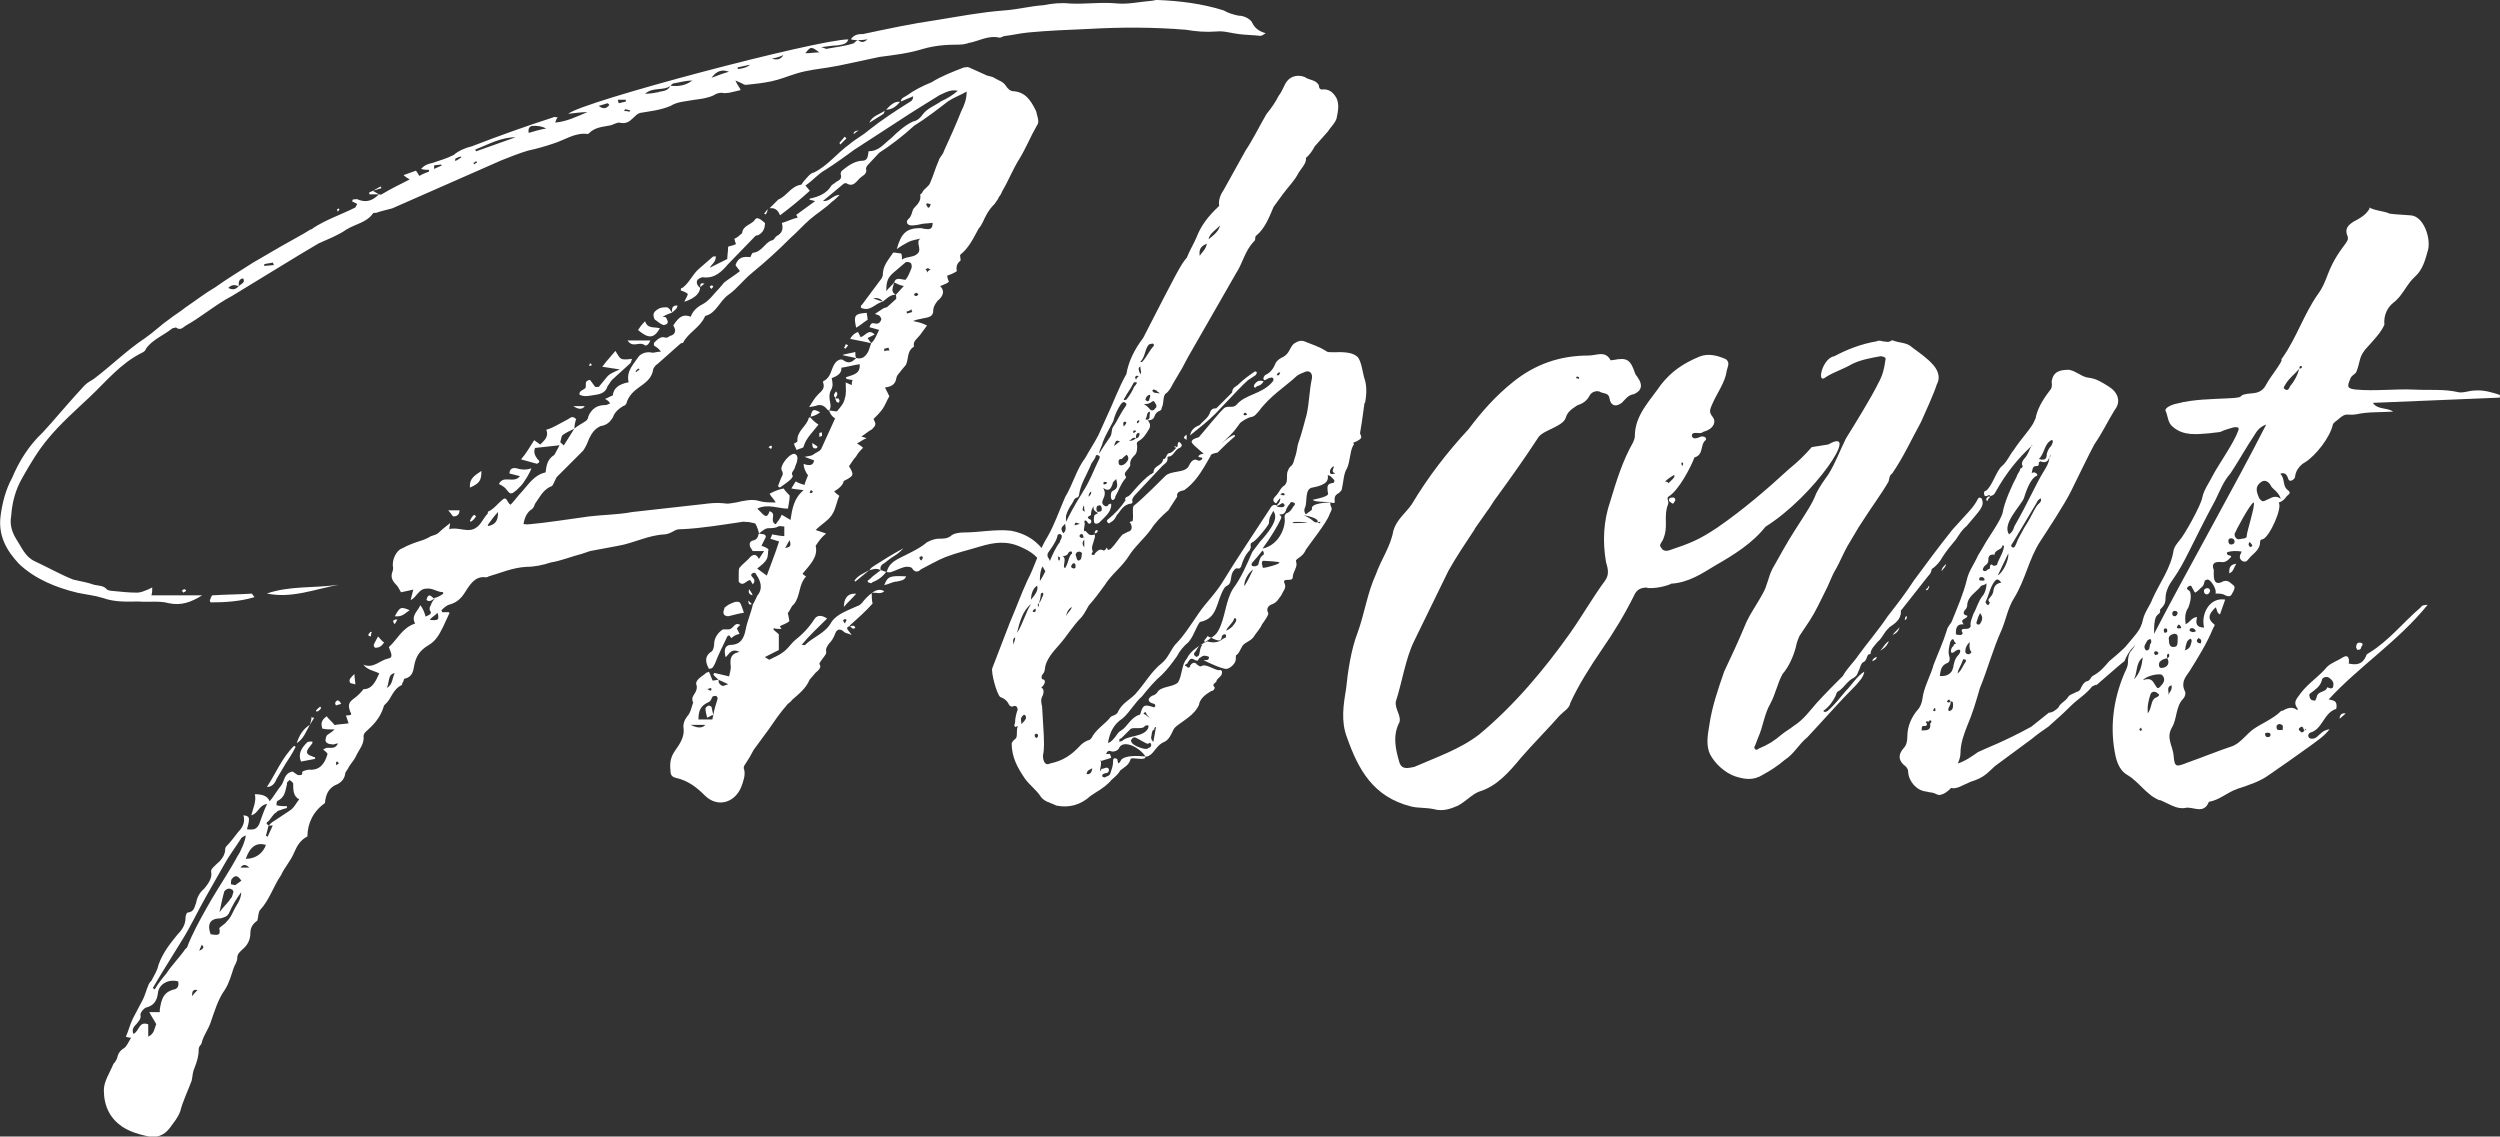
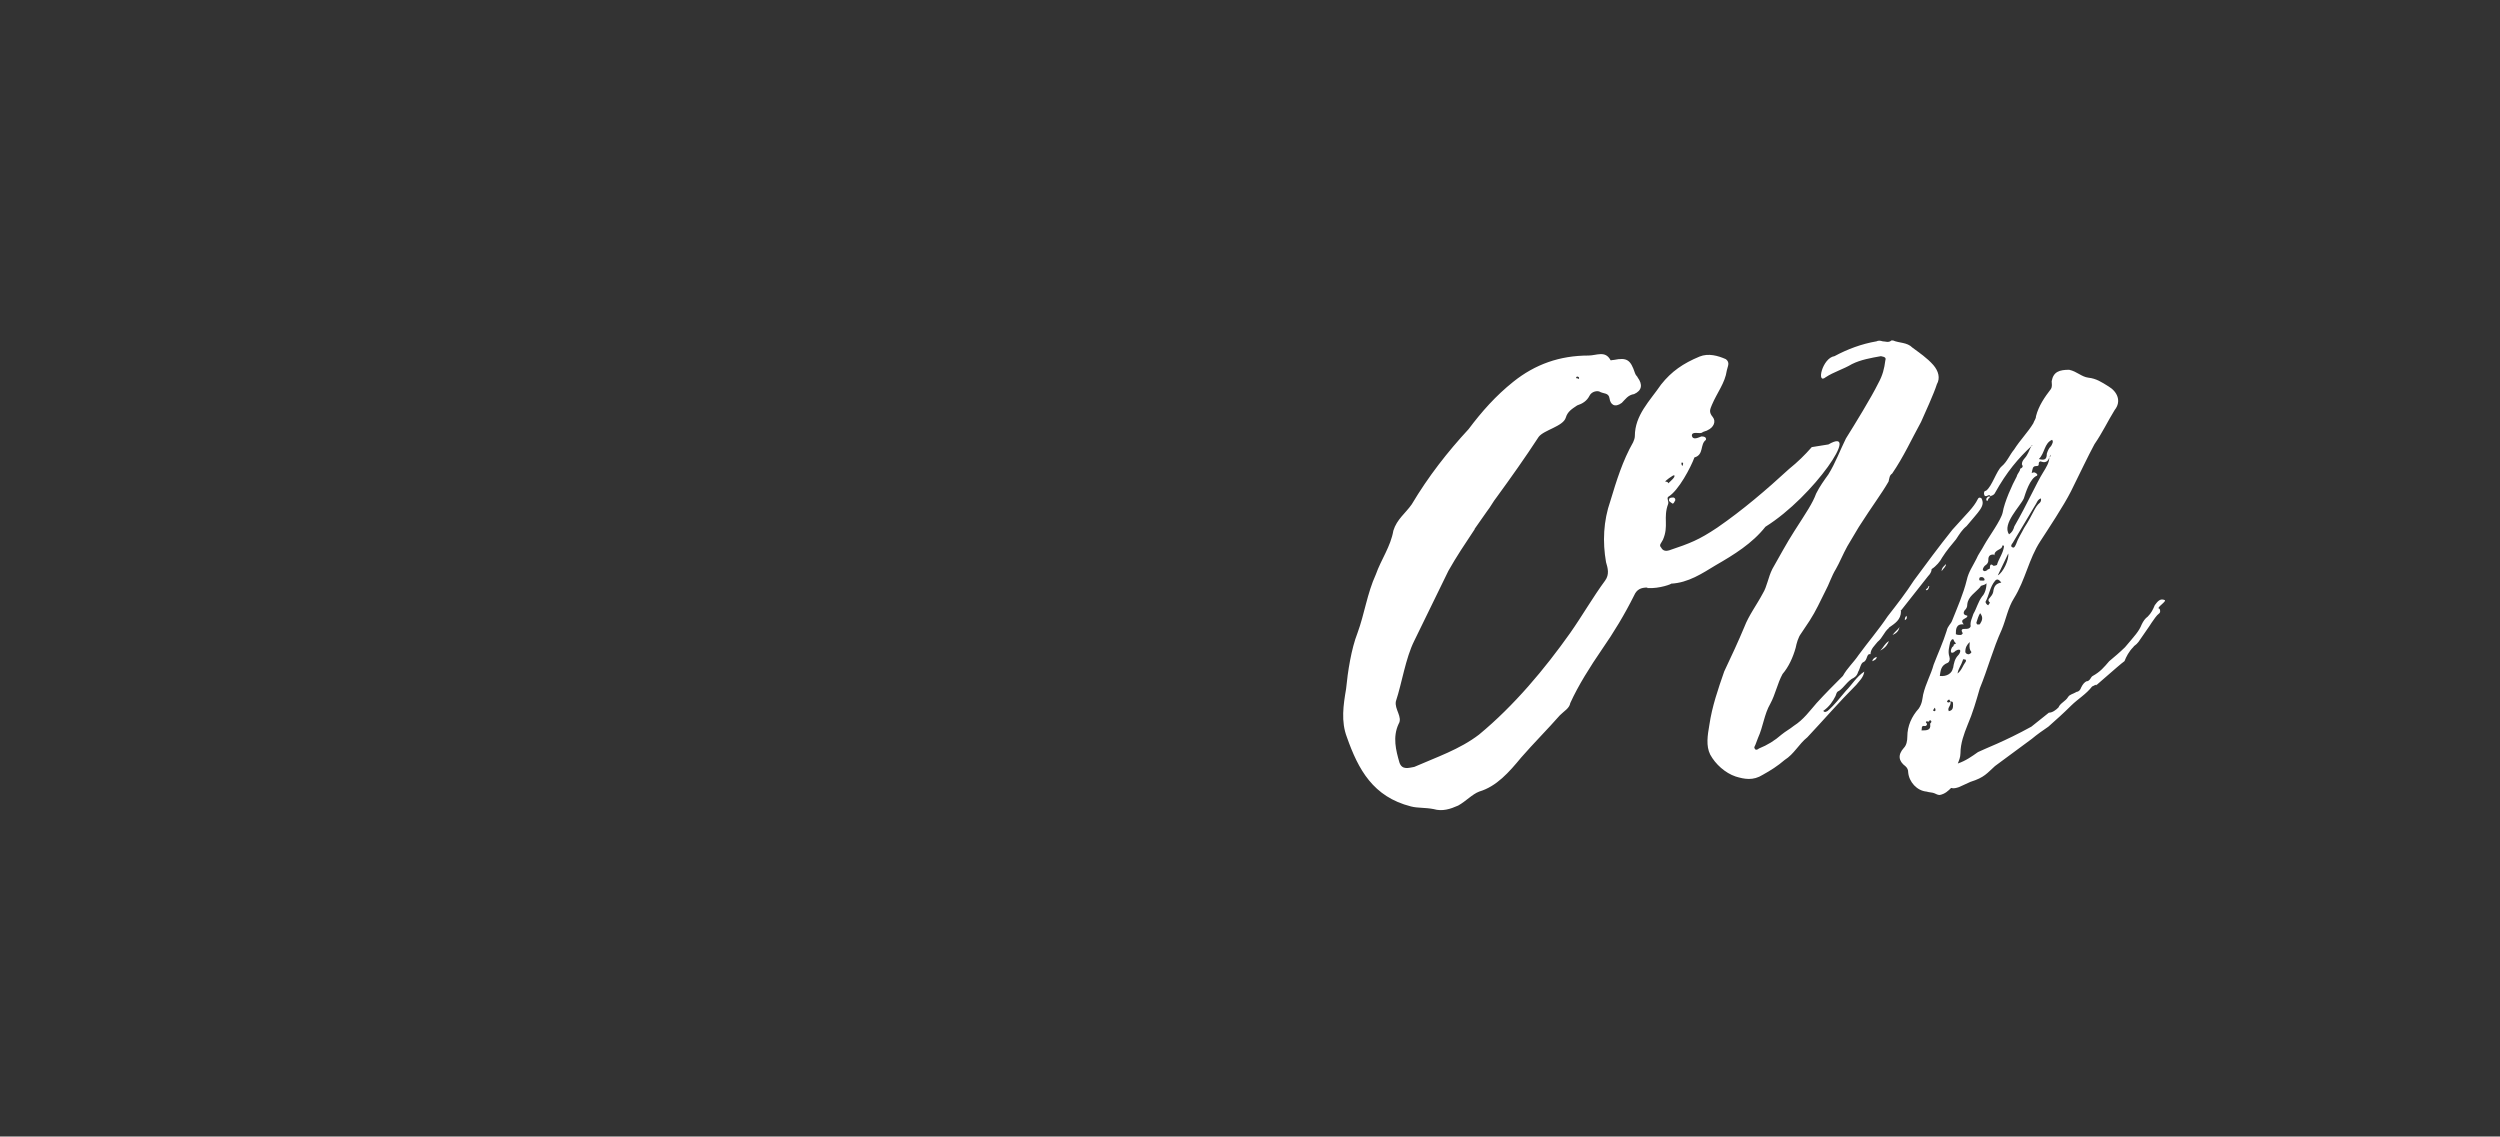
<svg xmlns="http://www.w3.org/2000/svg" id="_レイヤー_2" data-name="レイヤー 2" viewBox="0 0 205.6 93.47">
  <rect x="0" y="0" width="205.6" height="93.47" fill="#333333" stroke="none" />
  <defs>
    <style>
      .cls-1 {
        fill: #fff;
        stroke-width: 0px;
      }
    </style>
  </defs>
  <g id="_レイヤー_1-2" data-name="レイヤー 1">
    <g>
-       <path class="cls-1" d="m11.42,49.47c-1.01,0-1.94.07-2.95-.29-.72-.22-1.44-.29-2.09-.43-1.8-.43-3.53-1.15-4.82-2.38-1.01-1.08-1.73-2.3-1.51-3.96.14-1.08.43-2.16.94-3.1.58-1.37,1.37-2.66,2.52-3.74l.65-.72c.94-1.08,1.87-2.16,2.81-3.17.22-.22.5-.36.72-.5,1.44-1.08,2.74-2.38,4.25-3.38.72-.5,1.3-1.08,2.02-1.58.36-.29.86-.58,1.3-.94.86-.58,1.58-1.15,2.45-1.66,1.01-.72,2.09-1.37,3.1-2.02l2.23-1.3c.86-.5,1.73-.94,2.52-1.44.07,0,.14,0,.14-.07,1.08-.72,2.38-1.15,3.53-1.73,0-.07.07-.07.14-.29l-.43-.22s.07-.07.07-.14c.14,0,.36-.07.43,0,.72.29,1.22.07,1.73-.43.07,0,.14.07.22,0,.72-.43,1.44-.79,2.3-1.22-.22-.14-.36-.22-.5-.36l1.01-.36c.14.14.14.22.29.43.22-.14.43-.22.79-.36v-.14c-.14,0-.36,0-.65-.07.29-.36.65-.43.94-.5.65-.22,1.15-.36,1.73-.65.43-.36.94-.58,1.51-.72,2.23-.86,4.46-1.66,6.7-2.38.07-.07.14,0,.36,0-.14.14-.14.29-.22.43.94-.07,1.8-.5,2.66-.86-.5,0-.94.07-1.58.14,1.15-1.01,20.52-6.12,23.04-6.12-.14.43-.58.43-.94.5-.36,0-.72.07-1.3.14.29.07.36.14.43.14.72-.14,1.51-.22,2.16-.43.14,0,.22-.22.43-.29.22.14.43.29.79-.07-.36.07-.58.07-.79.07s-.36,0-.58-.07c.29-.43.72-.43,1.01-.43,2.02-.43,4.03-.86,6.05-1.15,1.8-.29,3.67-.65,5.54-.79,1.08-.07,2.16-.36,3.24-.43.72-.14,1.44-.22,2.16-.14,1.3.07,2.59-.14,3.96,0,.86.07,1.8-.14,2.74-.22.14,0,.29-.07.5-.07,1.8.07,3.67.29,5.47.86.36.22.86.36,1.22.43.43,0,.86.22,1.08.5.22.5.58.79,1.15.94-.14.07-.29.22-.43.22-.65-.07-1.15-.07-1.73-.14-.65-.07-1.3-.29-1.87-.22-.94.07-1.66,0-2.52-.14-2.66-.22-5.33-.22-7.99-.07-1.66.07-3.38.14-4.97.29-.72.07-1.3.22-1.94.29-.14,0-.29.14-.43.14-.94-.22-1.73.29-2.52.43-.22.07-.5.14-.79.14-1.08,0-2.02.07-3.02.36-1.15.36-2.38.5-3.53.65l-3.38.72-.79.14c-.86.14-1.73.22-2.66.5-.72.22-1.37.5-2.09.65s-1.37.22-2.09.29c-.14,0-.22-.07-.36-.14l-.5-.22c.14.36.36.58.43.79l-.94.22c-.14,0-.43.07-.58,0-.29,0-.5.07-.72.22-.5.22-1.01.29-1.58.36-.72.14-1.37.14-1.94.5-.86.36-1.66.43-2.52.58-.22.07-.36.22-.58.43-.29.29-.58.5-1.15.36-.14,0-.43.14-.65.22-.65.14-1.3.14-1.8.65,0,0-.07.07-.14.07-1.01-.14-1.87.5-2.81.79-.65.22-1.37.43-2.09.58-.72.22-1.44.5-2.16.79l-9,3.96c-.5.14-.94.22-1.3.36-.07,0-.29,0-.29.07-.5.72-1.44.86-2.16,1.3-.72.5-1.51.79-2.3,1.15l-1.58.94-5.54,3.38c-1.37.72-2.52,1.73-3.82,2.45-.22.14-.43.43-.79.14l-.29.07c-.72.58-1.66.94-2.16,1.66-.07.22-.22.29-.36.36-1.73.86-2.88,2.3-4.25,3.6-1.15,1.08-2.45,2.23-3.46,3.46-.79.94-1.44,2.02-2.09,3.17-.58,1.01-.86,2.02-.94,3.17-.14.72.07,1.37.43,1.94.43.65.72,1.44,1.51,1.8,1.08.5,2.09,1.08,3.17,1.51.58.14,1.15.22,1.73.43.36.07.79.07,1.01.36.07.07.29.14.5.14.65.07,1.37.14,2.02.14.14,0,.43-.07.58-.14.22-.07.36-.14.65-.29,0,.29,0,.43-.07.65h4.18c-.94.58-1.73.86-2.74.65-.79-.22-1.66-.07-2.45-.14Zm-1.44,43.13c-.94-.65-1.44-1.66-1.44-2.95,0-.72.5-1.44.79-2.16.14-.14.22-.29.29-.43.07-.36.22-.65.58-.86.22-.14.36-.5.58-.86-.22,0-.36-.07-.43-.07.22-.5.36-1.08.58-1.51l.72-1.37c.29-.5.36-.94.58-1.44.07-.14.14-.22.22-.29.22-.43.5-.86.58-1.3.36-1.01.94-1.73,1.58-2.52.36-.36.65-.79.65-1.37,0-.14.07-.43.22-.43.5-.07.5-.43.65-.79.07-.43.29-.86.65-1.15.29-.36.72-.86.58-1.44,0-.22.29-.43.43-.58.36-.29.65-.65.72-1.08,0-.14,0-.22.07-.36.43-.43.72-.86,1.01-1.22q.65-.65.43-1.37c.5.07.58.14.29,1.15.58.07.79,0,1.01-.43.22-.58.36-1.08.65-1.66-.72.14-.72.79-1.3.94.14-.58.43-1.15.29-1.73.5,0,1.01.07,1.22.58.36-.43.58-.86.94-1.3.29-.36.22-1.01.94-1.15l.43.29c.14,0,.43.07.36-.22-.07-.07.36-.22.58-.22.94.07,1.3-.58,1.51-1.3-.07-.14-.22-.22-.36-.36.14-.07.22-.14.36-.14.36,0,.65.07.86-.36-.22,0-.36.14-.5.07-.22,0-.43-.07-.5-.22-.07-.07,0-.36.07-.5.14-.14.36-.22.65-.5-.43,0-.72,0-1.01-.07-.14-.43-.07-.72.36-1.01.14.22.43.43.65.72.29-.07.65-.07,1.15-.14l-.22-.65c.14,0,.29,0,.43-.07,0,0,0-.14-.07-.22-.22-.58-.14-.79.36-1.15.29-.22.5-.43.72-.72.72,0,1.01-.65,1.3-1.3-.43-.22-1.01-.29-1.3-.72.79.36,1.37-.36,2.02-.5.5-.07.22-.5.07-.94.72-.65,1.08-1.58,2.16-1.94-.36-.65.22-1.01.43-1.51.22.29.36.65.43.94.29-.14.58-.22.36-.5-.07-.14,0-.36.07-.43.07-.22.14-.36.36-.58-.29.14-.43.36-.72.14.14-.58.36-.36.58-.14.36-.07.58-.22.79-.36v-.14c-.5,0-.86-.36-1.37-.29-.65,0-.79.72-1.3.94l.22-.86-1.01.22c-.14-.22-.22-.43-.36-.58-.36-.36-.5-.65-.36-1.08.07-.14.07-.29.07-.36-.14-.65.29-1.44.72-1.58.65-.36,1.15-.5,1.8-.72.14-.07.36-.14.58-.29.22-.07.5-.14.65-.29.29-.29.58-.5.94-.79,0,.14-.07.29-.07.5.72-.22,1.58.36,2.23-.14.36-.22.58-.79.94-1.15v-.14c.5-.22.79-.65,1.22-1.01.36-.29.36.29.65.43.36-.36.58-.72.94-1.08.58-.65,1.01-1.37,1.94-1.58.07-.58.14-1.08.72-1.44.14-.22.22-.43.43-.79l-2.02.22c-.14.36,0,.65.22.94.22.14.14.29-.07.36l-1.3-.36c.43-.5.72-1.01,1.08-1.58l.5.36c.36-.36.72-.65.5-1.22.29-.07.58-.22.72-.29l1.08-.58c.22-.14.36-.29.65,0-.07.22-.14.5-.14.79-.29.14-.65.29-.94.5-.14.07-.14.36-.22.58,0,.07.22.22.29.29l.86-1.37c.22-.22.65-.43.86-.58.14-.07.29-.22.29-.43.29-.65.72-.94,1.44-.94.07,0,.22-.07.36-.14-.14-.22-.29-.29-.43-.36.22-.07.43-.22.65-.29q.07-.86,1.3-1.08c-.22-.94.43-1.51.86-2.16.22-.22.58-.36,1.01-.29.14.07.43-.07.79-.07-.22-.29-.36-.36-.58-.5v-.22c.29-.29.58-.58.94-.43.14,0,.22,0,.36-.14.43-.07.58-.43.29-.86.5-.79.86-.94,1.44-.72.14-.43.5-.79.94-1.01.58-.29,1.01-.94,1.44-1.37l.36-.43c.36-.29.86-.58,1.3-.94-.14-.22-.29-.36-.36-.5.22-.65.65-.72,1.22-.65.07-.14.14-.36.22-.36.72-.07.94-.79,1.51-1.01.22,0,.29-.29.43-.36.43-.22.58-.58.43-1.08.5-.14.86-.36,1.3-.43-.07-.14-.07-.22-.14-.22l1.58-1.15c-.22-.07-.36-.07-.5-.14.07,0,.07-.07.07-.07.72-.14,1.37-.43,1.73-1.01.07-.14.29-.22.43-.36.29-.14.5-.29.36-.65,0-.07.07-.29.14-.29.43-.36.94-.72,1.51-.79.5,0,.58-.14.65-.79.86,0,1.22-.58,1.87-1.08.5-.5,1.15-1.08,1.8-1.37.36-.07.58-.29.79-.58.36-.5,1.01-.72,1.51-1.08.5-.22.94-.5,1.37-.86-.58-.14-1.01.14-1.51.36-1.15.72-2.23,1.37-3.31,2.09l-3.67,2.38c-.79.58-1.58,1.15-2.38,1.66-.65.36-1.01.86-1.66,1.3l.36.43c-.79.72-1.58,1.37-2.45,2.02-.14-.36-.36-.65-.86-.58l.72-.72c.72-.29,1.01-1.08,1.87-1.22.07,0,.07-.14.29-.36.22-.22.43-.58.79-.65,1.15-.58,1.87-1.58,2.88-2.3.5-.43,1.08-.72,1.58-1.15,1.08-.86,2.3-1.66,3.46-2.38.14-.07.22-.22.22-.43l-1.01.43c0-.29.29-.36.5-.5.58-.43,1.3-.79,2.02-1.08.79-.5,1.73-.86,2.66-1.22.14,0,.29-.07.43,0l1.44.65c.14.07.43.07.65.22.36.22.72.29.94.65.14.22.36.43.58.43,1.01.07,1.44.72,1.87,1.58.07.14.07.29.14.5.07.29.14.5-.07.79-.5.86-.86,1.8-1.44,2.74-.5.79-.86,1.73-1.37,2.59-.07.14-.14.36-.29.5-.07.22-.22.36-.36.58-.29.29-.5.58-.65.86-.22.36-.36.86-.65,1.15-.43.79-.79,1.58-1.51,2.16-.07.07.07.43,0,.5-.29.22-.36.5-.29.86-.36.22-.58.29-.79.36,0,.22.14.5.14.5-.14.14-.36.22-.72.36.43.43.22.86-.22,1.22-.22.29-.36.5-.36.94-.07.43-.58.43-.86.5-.22.07-.5.07-.79.22.36.07.72.14,1.15.36l-.58.79c-.22.29-.58.5-.5.86,0,.07,0,.14-.07.14-.5.36-.36.94-.58,1.44l-.36.43c-.14.22-.36.36-.43.65-.07.5-.36.72-.94.79l.36.72c-.22.36-.36.79-.58,1.08-.22.29-.5.58-.72.79.22.43.22.5-.14.86-.29.14-.5.36-.86.58l.43.14c-.36.14-.5.29-.79.43.22.14.36.22.5.36-.22.22-.43.43-.58.72-.22.22-.36.5-.58.79.43.72.43.79-.43,1.22q-.07.43-.79.86c.14.14.22.22.43.36-.22.43-.29,1.08-.58,1.51-.29.5-.86.79-1.37,1.3l.86.29c-.36.29-.58.58-.86,1.01.22.94-.5,1.58-1.08,2.3.07.07.14.14.29.22-.65.72-.43,1.58-1.01,2.3-.22.14-.29.5-.5.72.07.14.07.36.14.65-.22.22-.58.29-.79.43l.14.22c-.22,0-.43,0-.65-.07v.14l.43.36v1.3l-1.15.58.36.22c.43-.22.79-.36,1.08-.58.43-.29.65-.65.94-.94.72-.58,1.22-1.08,1.73-1.87.22-.29.58-.29,1.01,0-.72.72-1.44,1.37-2.09,2.16.14,0,.29.07.29,0,.65-.65,1.66-.94,2.16-1.87.43-.65,1.3-.94,2.09-1.3.22-.07.29-.14.43-.29.22-.29.5-.58.79-.79,0,.22,0,.58.07.86-.58.65-1.15,1.15-1.87,1.8v.07h-.07c-.36.14,0,.36.22.72-.29-.14-.43-.14-.58-.22-.36-.36-.65-.29-.79.14-.14.36-.29.58-.5.79-.14.22-.29.36-.22.72,0,.22-.36.5-.58.94.22.22,0,.5-.29.72l-.5.58c-.29.72-.94,1.22-1.44,1.66-.14.22-.36.29-.43.43-.58.65-1.01,1.3-1.51,2.02l-1.22,1.66c-.22.43-.43.79-.72,1.22-.07.07-.14.29-.07.36.14.5-.07,1.01-.22,1.44-.5,1.3-1.94,1.8-3.02.72-.65-.65-1.37-1.22-2.38-1.44-.29-.07-.43-.22-.43-.58-.07-.65,0-1.15.43-1.73.36-.5.72-1.08.65-1.73-.07-.36.07-.72.29-1.01.29-.29.36-.79.5-1.15,0,0-.07-.07-.07-.22-.07-.36.43-.58.36-1.15-.22-.43.36-.72.72-1.01,0-.07.14-.07.29-.14l.29.72c.22,0,.36-.07.5-.07v.22c.07.14.22.29.36.29.07,0,.22-.07.43-.14l-.79-.36c-.14-.14-.29-.22-.43-.43,0-.07.07-.07.07-.14l1.22.29c.07-.29.14-.58.14-.79-.07-.58-.07-1.08.72-1.22-.72-.36-.86.22-1.15.43-.14-.58-.07-.94.36-1.01.86,0,1.15-.5,1.3-1.3.14-.72.43-1.3.58-2.02.14-.22.22-.43.36-.72.5-.58.29-1.22-.07-1.73-.07-.22-.29-.22-.43,0,0,.22.5.36.14.79l-.22-.36c-.36.07-.58.58-.94.14v-.65c0-.14,0-.43.07-.5.22-.29.65-.58.94-.94.22-.14.43-.22.65.22l.43-.65h-.94l-.22-.36c-.07-.29,0-.43.22-.5.36-.07.43-.29.5-.58.29.07.58,0,.58.29l-.36.72c.22.07.43.14.58.29-.07.22,0,.5-.14.79s-.43.5-.79.79l.79.58c.36-1.01.72-1.87,1.01-2.81l-.72-.22c.07-.14.14-.29.14-.36.43.07.72.14,1.01.14v-.79c-.22,0-.43-.07-.5,0-.22.14-.58.14-.79.14-.29,0-.5.22-.79.43-.07-.29-.14-.5-.29-.79-.07-.07-.29-.07-.5-.14-.29,0-.5-.07-.72,0-1.51.22-3.17.5-4.75.58-.29,0-.5,0-.72.14s-.58.29-.79.29c-1.37.07-2.52.72-3.82.94l-2.3.43-.65.22c-.86.22-1.73.58-2.59.72-.65.22-1.37.36-2.02.36-1.15.07-2.09.5-3.1.79,0,0-.07.07-.22.07-.94-.14-1.37.72-1.8,1.37-.29.43-.65.72-1.15.86-.29.07-.5.29-.72.5.07,0,.07.07.07.14h.58c0,.07.07.14,0,.14l-.5,1.08c-.29.58-.58,1.15-1.22,1.51-.72.43-1.01.94-1.15,1.66-.07.43-.14.94-.79,1.08-.07,0-.07.22-.14.29-.07.07-.07.22-.07.22-.79.36-.86,1.15-1.37,1.58-.07.07-.14.14-.14.22-.29.94-.86,1.51-1.51,2.09-.07.07-.14.22-.14.29.07.72-.36,1.08-.65,1.73-.14.29-.36.5-.58.86-.07.22-.29.36-.29.58-.07.43-.36.65-.58.79-.79.29-1.01.86-1.08,1.58-.94.65-1.44,1.66-1.44,2.74-.58.29-.86.79-1.08,1.3-.29.72-.79,1.22-1.08,1.87-.65.94-.94,2.02-1.73,2.88-.14.14-.14.5-.22.86-.29.22-.58.5-.58,1.01,0,.58-.22,1.01-.65,1.37-.22.22-.43.36-.43.72,0,.29-.22.58-.29.79-.22.65-.36,1.22-.72,1.8-.58.79-.86,1.8-1.22,2.81-.22.58-.58,1.01-.72,1.66-.14.14-.22.29-.22.43,0,.58-.14,1.01-.36,1.58-.14.29-.14.65-.22,1.01-.29.79-.72,1.66-.94,2.52-.22.58-.5.86-.86,1.37-.5.65-1.15.86-1.94.65-.65-.14-1.37-.36-2.02-.79Zm2.88-8.35c-.14-.29-.36-.58-.58-1.01h.86v-.22c.14-.86.29-1.44,1.22-1.66.29-.07.36-.36.29-.65-.79-.22-1.58.22-1.66.94-.07.65-.36,1.08-1.01,1.22-.14.07-.43.36-.43.58.07.36-.14.5-.29.72-.29.29-.43.5-.29.86.5-.22.43-1.08,1.22-.79v1.01c.5-.22.5-.65.65-1.01Zm.86-4.25c.43-.65,1.08-1.3,1.51-1.94.22-.14.22-.36.29-.5l.22-.5c.5-1.08,1.08-2.09,1.66-3.1.72-1.22,1.51-2.38,2.16-3.6.22-.29.65-1.3.65-1.66-.14.07-.29.14-.36.22-.5.79-1.01,1.44-1.44,2.23l-1.51,2.66c-.65,1.15-1.22,2.38-1.94,3.53-.79,1.3-1.58,2.52-2.38,3.89,0,.07.07.07.14.14.29-.5.65-.94,1.01-1.37Zm1.22-31.4c.07-.07.14-.14.22-.14s.14.07.14.14l-.22.14c-.07-.07-.07-.14-.14-.14Zm1.3,32.83q-.5-.14-.43.5c.14-.22.29-.36.43-.5Zm.5-3.53l-.14-.22-.22.5c.22-.07.29-.14.36-.29Zm1.3-1.58c.22-.22.43-.29.65-.58.22-.22.36-.5.5-.79.22-.5.65-.94.65-1.58-.43.58-.72,1.08-1.01,1.73-.14.29-.43.36-.72.43-.86,0-1.08.5-.79,1.3.79.14.79,0,.72-.5Zm-.79-26.93c.07-.14.14-.43.22-.43,1.08-.07,2.16-.07,3.24-.14l.22.29c-1.22.36-2.45.43-3.6.43-.07-.07-.07-.14-.07-.14Zm1.73,24.48c.14-.07.14-.36.22-.5,0-.07-.07-.22-.14-.22-.07-.07-.22-.07-.29-.07-.22.07-.36.22-.36.36-.14.5-.22.94-.36,1.58.36-.5.72-.79.94-1.15Zm.65-50.33c.22-.22.58-.29.36-.65-.36.07-.36.29-.36.65-.22-.07-.5-.22-.86.14.43.22.65.07.86-.14Zm.22,48.89c-.29-.43-.5-.5-.79-.14-.07.07-.07.36-.07.43.07,0,.22.07.36.07l.5-.36Zm.65-1.08q-.43-.43-.72,0h.72Zm1.37-1.87c-.79-.22-1.3.14-1.66,1.15.86,0,1.44-.5,1.66-1.15Zm.65-47.67c0-.07-.07-.14-.07-.22-.29.07-.5.07-.72.14v.14l.79-.07Zm-.07,46.08h-.36c.14-.14.29-.29.43-.36l1.3-.86c.36-.22.5-.58.79-.94-.5-.22-.5-.79-.5-1.3,0-.07-.22-.22-.29-.29l-.22.22v.14c-.14.5-.14,1.08-.79,1.37-.07.07-.07.22-.07.36.36.07.58.07.86.07v.14c-.14.07-.29.07-.43.14-.14.07-.36.07-.43.22-.29.14-.43.5-.65.72-.22.14-.22.22,0,.36l-.22.86c.07,0,.07.07.14.07l.43-.94Zm5.4-19.8c-1.94.36-3.89,1.15-5.9.72,1.87-.65,3.89-.43,5.9-.72Zm-3.67,13.25c.07,0,.07.07.14.07-.29.58-.58,1.01-.86,1.44l-.72,1.22c-.14.36-.36.65-.79.65.72-1.08,1.22-2.38,2.23-3.38Zm1.3-1.73c-.29.5-.5,1.15-1.08,1.51.22-.65.5-1.15,1.08-1.51Zm-.22,1.44c.07-.07.29-.07.43-.07v.14l-.22.29c-.36.43-.29.65.22.79.07.07.14.07.22.07v.14l-1.15.22c-.29-.65.07-1.15.5-1.58Zm.36-2.09c.07.07.14.07.22.07l-.36.58c.07-.22.14-.43.14-.65Zm.36-.5c.07-.14.22-.22.36-.36,0,.07.07.07.07.14-.07.07-.14.22-.36.29l-.07-.07Zm1.58-.65c.14-.29.29-.29.5.07-.14.07-.29.07-.43.14,0,0-.07-.14-.07-.22Zm.29,4.97c0-.07-.07-.07-.07-.14-.07,0-.14,0-.14.07v.22l.22-.14Zm-.14-45.51c0-.07.07-.07.14-.14,0,.07.07.07.07.14-.07,0-.07.07-.14.14,0-.07-.07-.14-.07-.14Zm1.08,38.88c-.14-.29.07-.43.36-.72,0,.36.07.58.07.86-.14-.07-.36-.07-.43-.14Zm1.51-3.96c0-.07.14-.14.14-.22h.14c-.07.14-.07.22-.07.36-.07,0-.22,0-.22-.14Zm.07-36.36c.07-.07.22-.07.29-.14l.5.29h-.79v-.14Zm.94-.5c0,.07.07.14.07.14l-.72.22.65-.36Zm-.58,37.73c.07-.22.22-.43.36-.72.22.22.29.36.5.5-.22.29-.36.43-.72.43-.07,0-.14-.14-.14-.22Zm1.73,2.3c-.58.07-.43.79-.65,1.22.5-.29.43-.79.65-1.22Zm-.14-4.32c.07,0,.14-.07.14-.07.14-.07.22,0,.22,0-.07.07-.07.14-.22.36-.07-.07-.14-.22-.14-.29Zm1.37-.86c-.36.22-.58.58-1.22.5.43-.79.5-.79,1.22-.5Zm2.3.22c-.22.22-.5.36-.65.58.72.07.79,0,.65-.58Zm.36-36.8q-.07,0-.07-.07l-.58.07v.29l.65-.29Zm.5,28.37h.94c0,.36-.22.5-.5.5-.07,0-.22-.29-.43-.5Zm1.08-29.02v-.07c-.14,0-.29.07-.43.14-.07,0-.07.07-.07.22.22-.07.36-.22.5-.29Zm1.66,25.78c0,.79-.14,1.01-.94,1.37-.07-.79.43-1.01.94-1.37Zm-.94,4.1c.07-.14.14-.36.36-.5l.14.14c-.14.22-.29.36-.43.43,0,0-.07,0-.07-.07Zm.58-29.45c0-.07-.07-.07-.07-.14-.07.07-.14.14-.22.14q0,.07.07.14c.07-.07.14-.14.22-.14Zm3.17-2.09c-1.22,0-2.23.58-3.31,1.01,0,.07.07.14.07.14l3.24-1.15Zm-1.44,30.82c-.36.36-.58.72-.86,1.08l.07.07c.58-.14.79-.43.79-1.15Zm.07-2.3c.36-.79,1.22,0,1.73-.65l-.86-.22c0-.36.22-.5.58-.43.43.14.86.14,1.22,0-.07.29-.58,1.15-.86,1.44l-.36.36c-.43.36-.5.36-.79,0-.14-.22-.36-.36-.65-.5Zm2.45,3.31c1.58-.14,3.31-.43,4.97-.65,1.15-.14,2.38-.14,3.53-.36l5.83-.65c.58-.07,1.08-.14,1.73-.07.29.07.58,0,1.01-.07.58-.14,1.3-.29,1.8-.14s.86.14,1.44.14c-.14-.29-.36-.43-.5-.72.43-.22.79-.36,1.15-.43.14.22.36.43.5.58,0,.36-.07.65-.14,1.08-.79,0-1.66-.43-2.52,0l.43.43c.29.29.43.22.58-.22.65.22-.07.79.5,1.08.14-.22.36-.43.5-.79l.72.43c.14-.94.29-1.8,1.08-2.45-.43-.07-.72-.07-1.01-.14l.36-.58c.22.14.5.22.72.29.07-.29.22-.58.29-.79q-.36-.5-.36-.94.79.29.86-.29l-.79-.29c.29-.07.5-.07.65-.14.29-.22.58-.29.72-.5l1.15-2.52q-.36-.22-.5-.65c.22,0,.43.07.65.07.29-.36.58-.65.65-1.08.14-.36.07-.86.07-1.3l.5.22c0-.14,0-.29.07-.43-.29,0-.36-.07-.5-.07,0-.07-.07-.14-.07-.14.65-.22,1.22-.29,1.15-1.08-.5.07-1.01.22-1.51.29.07.5-.43.72-.79.86.07.36.14.65-.07,1.01-.14.22-.14.58-.07.94.07.29.07.5-.07.72l-.14-.07q-.36-.5-.86-.36c-.14.07-.29.07-.65.14.29-.43.43-.72.65-.94.22-.29.72-.5.5-1.08,0-.07,0-.14.07-.14.58-.29.58-.94.86-1.37.22-.36.58-.5.79-.29.43.29.72.07,1.01-.22.5.14.79-.14,1.01-.58l.22-.65c.29-.22.43-.65.65-1.08l-.79-.22c.14-.5.36-.29.58-.29s.36-.22.36-.29c.07-.07,0-.22-.07-.29,0-.07-.14-.14-.43-.22l.65-.43c.07-.07.22-.07.36-.14l.72-.65c.07-.07,0-.29,0-.36l.65-.72c-.43-.07-.58-.22-.79-.29.14-.5.58-.22.94-.22.22-.29.36-.65.5-1.01,0-.14,0-.29-.07-.36-.07-.07-.29-.14-.43-.07l-1.01.86c-.5.43-.58.79-.58,1.51.22-.29.5-.5.65-.72-.07.36-.36.79.14,1.01-.5,0-.79.36-1.08.58q-.22-.36-.79-.29c.29.14.58.22.79.29-.65.14-1.01.86-1.8.5,0-.14,0-.22.07-.22l1.66-2.23c0-.07.07-.14.07-.22,0-.79.43-1.22.86-1.87.22,0,.43.07.65.07.07.14.07.29.07.5.5-.29.94-.14,1.3-.5s-.22-.94.22-1.22c-.29.07-.72.14-1.01.29s-.65.36-.94.58c.36-1.3.79-1.73,1.94-1.73.14,0,.29.07.43.07.43.07.58-.07.58-.5l-.79.07c-.29.07-.65.14-.94.14-.36,0-.5-.29-.29-.5.36-.29.29-.72.5-.94.36-.36.58-.65.5-1.08,0-.07.14-.07.22-.29.14-.22.43-.36.58-.65.29-.65.43-1.22.72-1.87.07-.29.36-.5.43-.79.5-1.08,1.01-2.23,1.44-3.31.22-.43.43-.94.43-1.58-.5.29-1.08.5-1.51.79-.94.72-1.87,1.44-2.81,2.02-.86.79-1.87,1.58-2.88,2.23l-.94,1.01c-.07.07-.14.22-.14.29.14.5-.36.58-.58.86-.29.29-.5.65-1.01.36,0-.07-.14,0-.22,0l-1.73,1.44c.58.07.79-.5,1.37-.5-.22.22-.43.43-.65.58-.5.5-1.22.94-1.8,1.44-.5.43-1.08,1.08-1.58,1.51-1.01,1.01-2.02,1.94-3.17,2.88-.72.58-1.22,1.3-1.94,1.8-.72.5-1.01,1.51-1.87,1.73-.07,0-.07.07-.07.07-.43.94-1.37,1.3-1.8,2.16,0,0-.14,0-.22.07l-1.87,1.66c-.22.14-.29.29-.36.43-.07.58-.43.94-.79,1.22-.58.43-1.08.72-1.37,1.44,0,.14-.14.36-.29.36-.36.22-.72.5-.86.94-.22.36-.5.65-1.01.72-.5.22-.72.58-.94,1.01-.14.36-.29.72-.5,1.01l-2.16,2.16c-.07.07-.14.29-.22.43-.07.14-.14.36-.29.36-.65.29-.94.94-1.3,1.44-.07.29-.22.43-.36.5-.36.29-.5.72-.58,1.15.22,0,.29.07.43,0Zm1.44-32.55c-.43-.22-.72-.22-1.08-.22-.29,0-.43.22-.36.58.5-.14.94-.29,1.44-.36Zm3.17,22.83q-.29.43-.94,0h.94Zm.07-1.51c.07-.22-.14-.58.36-.65l.43.58h.29l.65-.79c.22-.29.58-.43,1.08-.65l-1.44-.22c.43-.58.79-.94,1.08-1.3.43.65.29.79,1.37.65-.07.14-.07.29-.14.36l-1.51,1.37c-.14.14-.22.36-.36.5-.14.5-.5.65-.94.72-.5.07-.94.22-1.37,0-.07-.36.36-.36.5-.58Zm.36-2.02q.14.07.14.14s0,.07-.14.07h-.07c0-.07.07-.14.07-.22Zm1.58-21.24c0-.07-.14-.14-.14-.14l-.72.22c.36.29.65.22.86-.07Zm1.37-.29v-.14h-.65c0,.07,0,.14.07.29l.58-.14Zm.36.72c-.14,0-.29-.07-.43-.07,0,.07-.07.07-.07.14.14,0,.29,0,.43.07,0-.07.07-.14.07-.14Zm-.22,18.94h1.87c-.14.36-.36.5-.5.36-.43-.29-.94.29-1.37-.36Zm1.01,2.38c-.07,0-.07-.07-.14-.07l-.22.22.07.07c.07-.07.14-.14.29-.22Zm.43-3.96c.22.65.72.43,1.22.58-.5.86-.94.86-1.8.14.14-.22.29-.43.58-.72Zm1.15-18.87c.36-.07.72-.07.94-.5.65.07,1.22,0,1.8-.43-.5,0-1.01.14-1.44.22-.22,0-.29.14-.36.22-.58.43-1.44.07-2.09.65.43,0,.79-.07,1.15-.14Zm-.36,18.72c-.07-.14-.14-.36-.07-.5.07-.22.36-.36.5-.43.22-.07.43-.07.58-.07.22.07.29.29.43.43-.22.07-.58.22-.79.36.07,0,.29,0,.29.07.07.14.22.36.07.5-.07.07-.29.14-.36.07-.22-.07-.43-.29-.65-.43Zm1.87-1.15c0,.29-.29.43-.43.58-.07-.43.07-.58.43-.58Zm.86-.94c-.14-.14-.36-.22-.58-.29,0-.14,0-.22.14-.22.58-.43.79-1.08,1.37-1.58l1.08-.94c.07-.07.14-.07.29-.07,0,.5-.36.65-.5.94l1.44-.72c0-.29.07-.65.07-1.01.14-.07.36-.07.65-.22-.07-.14-.07-.22-.14-.43.14-.07.29-.14.43-.29.07-.07.22-.14.22-.22.07-.58.72-.65,1.01-1.01.22-.43.65.07.86.22,0,.43-.14.79-.58,1.01-.07,0-.14,0-.22.07l-2.23,2.3c-.5.58-1.08,1.22-2.09,1.08-.14,0-.36.14-.43.22-.14.22,0,.5.22.65-.07.65-.72.94-1.3,1.15.07-.22.22-.36.29-.65Zm1.44,35.43h-1.22q.86.43,1.22,0Zm.58-.43c0-.14.07-.29.07-.36.07-.5.22-.86.36-1.37,0-.07-.07-.22-.14-.22s-.22,0-.29.07c-.07.14-.14.36-.29.43-.65.29-.86.65-.86,1.44h1.15Zm-.65-35.86l-.36.29c0-.29.07-.36.36-.29Zm.07,34.99c0-.07.07-.22.29-.29,0,0,.22.07.22.14l.14.65c-.14,0-.22.07-.5.22-.07-.29-.14-.5-.14-.72Zm.43-4.68c.22-.07.29-.5.29-.65,0-.5.29-.94.72-1.22h.5c.43-.07.43-.65.94-.36-.14.07-.22.22-.29.29l.22.43c-.14.07-.36.07-.58.29-.22.22-.14-.36-.43-.07-.29.65-.72,1.44-1.01,2.23-.14.22-.14.43-.5.43-.22-.43-.43-.94.14-1.37Zm.07,3.1c0-.07,0-.14-.07-.14s-.14.07-.29.07c.14.07.22.14.29.14l.07-.07Zm-.14-33.19c.07,0,.14-.07.14-.07.07,0,.14.07.14.07,0,.07-.07.14-.14.22-.07-.07-.14-.14-.14-.22Zm1.58-17.64c-.58-.22-1.01-.07-1.44.5.58-.22.94-.36,1.44-.5Zm-.43,44.57c-.07-.07,0-.29.07-.5l.29-.22c.29-.14.65-.36.94-.22.14.14.22.5.36.86-.5.07-.94.22-1.3.29-.14,0-.36-.07-.36-.22Zm2.16-45.15l-1.01.22v.14q.72-.07,1.01-.36Zm-.07,43.13c.07.14.22.29.29.5q-.43-.07-.29-.5Zm-.07.94l.29.29c-.14.07-.29.07-.29-.29Zm1.3-31.83c.14-.14.22-.29.29-.36,0,.14-.07.29-.14.43q-.07,0-.14-.07Zm.36,19.23c.07-.07.14-.14.22-.14l.07.07c0,.07-.07.14-.07.22-.07-.07-.14-.14-.22-.14Zm1.22-32.26c-.29.14-.58.22-.94.29q.65.22.94-.29Zm-.43,35.43l.22-.58c.07-.22.29-.36.07-.72-.14-.36.5-1.15.86-1.3.29-.14.5.14.43.43,0,.22-.14.43-.22.72-.07.22-.36.36-.14.65l-.14.22c-.29.29-.65.5-.94.72-.07-.07-.14-.07-.14-.14Zm.94,4.46l-.36.65c.29-.07.58-.07.36-.65Zm.36-7.92c.07-.07.29-.14.29-.22-.07-.86.79-1.22.94-1.94h.14q.22.29.65.58c-.43.58-1.01,1.08-1.22,1.8,0,.14-.29.14-.58.29l-.22-.5Zm2.09-32.19c-.65-.5-.72-.5-1.15.07.43,0,.72-.07,1.15-.07Zm-.58,36.22s0-.14.07-.14c-.07,0-.07-.07-.22-.07,0,0,0,.07-.07.22h.22Zm.65-6.62c-.29.22-.5.29-.79.36.14-.65.22-.65.79-.36Zm-.65,2.52l.43.29c0,.07-.07.14-.07.14-.29.07-.36-.07-.36-.43Zm.58-.79c0-.07.14-.07.22-.07v.29s-.07,0-.22.07v-.29Zm1.3-2.95c-.22-.22,0-.36.07-.5.22.22.07.36-.07.58v-.07Zm.07.22q-.07-.07-.07-.14h.29c0,.07.07.14.07.14,0,.14-.07.22-.07.22-.14-.07-.22-.07-.22-.22Zm.29-21.17l.43-.5.14.14-.5.5s-.07-.07-.07-.14Zm.36,17.5c-.07,0-.07-.07-.07-.07l1.01-.22c0,.22,0,.36.07.5l-1.01-.22Zm.22,21.75c0-.07-.14-.07-.14-.07-.07,0-.14.07-.14.14l.14.22.14-.29Zm-.22-22.39c.07-.07.14-.22.14-.29.07,0,.14.07.22.07l-.22.29c-.07,0-.07-.07-.14-.07Zm1.01,20.23c-.36.43-.72.72-1.01,1.08,0-.58.22-1.15,1.01-1.08Zm-.5-20.95q.22-.43.65-.58l.22.43c.43-.14.65-.72,1.15-.22l-.58.29.29.43c-.5-.14-1.08-.22-1.73-.36Zm0,23.62c.29-.07.36-.07.43.14-.22.14-.29,0-.43-.14Zm.72-40.76c-.22.07-.29.22-.43.29q0-.29.43-.29Zm-.36,37.01c.29-.43.72-.58,1.22-.86l-1.15.94-.07-.07Zm1.01-22.03c0,.14.07.36.07.58-.36.22-.65.5-.94.65-.22-1.01-.14-1.15.86-1.22Zm.07,22.03c.14-.07.29-.22.43-.36l.65-.5c.14,0,.29.14.5.14.14-.65.65-.94,1.22-1.22.72-.36,1.51-.72,2.09-1.22.43-.22.72-.29,1.01-.29.36,0,.65,0,.94-.22.22-.22.72-.29,1.08-.29,1.3,0,2.59-.29,3.89-.14,1.44.29,2.38,1.01,3.1,2.3l.43.94c0,.14,0,.36-.07.43-.07,0-.29,0-.36-.07-.14-.07-.36-.36-.43-.5-.36-.94-1.01-1.37-1.8-1.73-1.22-.58-2.23-.43-3.46-.07-.94.29-1.87.5-2.81.86-.72.29-1.3.65-2.02,1.01-.22.22-.5.29-.72-.07-.07-.14-.36-.14-.5-.14-.43.07-.79.29-1.22.43-.14.07-.29,0-.43,0q-.43.58-1.15.86c-.07.14-.22,0-.29,0s-.07-.07-.07-.14Zm1.44-38.67c-.07.07-.07.22-.14.29l-1.15.72c.22-.58.94-.72,1.3-1.01Zm-1.01,37.52c.79-.5,1.58-1.01,2.52-1.51-.36.36-.43.43-.79.65-.36.22-.58.43-.79.58-.29.14-.36.36-.29.58-.36-.22-.65-.07-.94,0,.07-.07.14-.22.29-.29Zm.94,2.02c-.29.29-.72.07-1.01.14.29-.22.65-.36,1.01-.14Zm.43-19.8q-.07-.14-.07-.22c-.14,0-.22.07-.36.07v.22c.14-.07.29-.07.43-.07Zm1.37,18.58c-.14.36-.5.36-.79.43-.29,0-.65.22-1.01.29.29-.72.43-.79,1.8-.72Zm-.5-39.03c-.29.36-.65.65-1.15.65.29-.29.65-.72,1.15-.65Zm1.01,17.28q-.07-.07-.07-.22c-.14.14-.29.14-.43.22q.07.07.07.14c.14-.07.29-.07.43-.14Zm.5-1.44l-.14-.14c-.14.07-.22.07-.22.14s.07.14.22.14l.14-.14Zm.36,21.6s-.07-.07-.14-.07c0,0-.07.07-.14.07,0,.14.07.22.14.29.07-.07.14-.14.14-.29Zm.65-23.62l-.22-.14c-.07,0-.14.07-.22.14.07,0,.14.07.14.22.07-.14.22-.22.29-.22Zm0-5.4l-.29-.07c-.07,0-.07.07-.07.14l.14.22c.14,0,.14-.07.22-.29Z" />
-       <path class="cls-1" d="m112.22,33.12l-.22,1.58-.14.86c-.07.29.5.43-.58.86.14.14,0,.22,0,.22-.29.58-.22,1.22-.5,1.87-.29.43-.29,1.15-.43,1.73,0,.07-.07.14-.22.29-.22.14-.43.22-.36.72,0,.22-.22.07-.36.07-.07-.07-1.37,0-1.44-.22,1.37-.29,1.3-.43,1.22-.65,0-.29-.14-.65.36-.72.22,0,.22-.22.14-.29-.14-.14-.29-.36-.5-.36.07.36,0,.79-1.22,1.01-.72.07-.43,1.22-.65,1.66-.07.14-.07.29,0,.43,0,.07.07.14.14.07.14-.14.5-.29.43-.43-.07-.43,1.22-.5,1.51-.5,0,.14,0,.22.07.36.14.22-.07.43-.14.65-.22.65-1.66,2.45-1.94,2.88-.14.36-.43.58-.65.72-.07.07-.22.14-.14.29.14.43-.29.79-.29,1.3-.07.36-.94-.07-.65.5.14.36-.14.58-.29.94-.22.29-.36.58-.72.72-.22.07-.58.29-.36.72.14.07-.43.86-.5.94-.14.36-.5.72-.72,1.08-.29.36-.79.43-.94.79-.14.22-.22.5-.43.65-.07,0-.07.14-.07.36,0,.36-.5.79-.79.79-.36,0-1.44-.5-1.87-.72.29,0,.43,0,.43-.14.07-.07,0-.14,0-.14-.14-.07-.43-.14-.58,0-.07.07-.22.07-.29.29-.07.07-.14,0-.22,0-.36-.22-.43-.14-.65.22,0,.07-.07.07-.07.07-.14.07-.22.14,0,.22.07.14.29.14.29-.07.14-.22.36-.36.58-.07.14.07.22.22.43.07.36-.14,1.22.5,1.44.36.14,0,.22.14.14.36-.07.22-.43.36-.43.58-.07.14-.43.22-.14.5,0,.14-.14.29-.29.29-.5.29-.94.65-1.01,1.15-.29.65-.94,1.08-1.44,1.44-.29.22-.58.36-.72.72-.14.29-.29.65-.65.86-.65.22-.86.94-1.3,1.15-.07.07-.22.07-.29.07-.43-.72-1.8-1.44-2.16-.72-.07.22-.43.36-.65.29q-.29-.14-.43.22h.14c.07,0,.22-.07.22.14.14.14,0,.22-.07.22l-.72.22s0-.07-.07-.07c0,.07.07.07.07.07.07.29-.07.58-.07.86l.14-.22c.22,0,.43-.22.58,0,.07.22-.07.36-.29.36-.22.07-.29.14-.22.29.14.07.22.07.29,0,.14-.07.29-.07.36-.29.07-.29.22-.5.22-1.01,0-.07,0-.22.14-.22s.22.07.22.14c.07.58.22.07.36-.07.36-.29,1.22-.29,1.94-.22.07.43-1.15,0-1.22.22-.14.5-.5.65-.86.94-.22.43-.65.65-.86.94-.58.58-1.08.79-1.58,1.15-.79.72-1.73,1.01-2.81.79-.58-.29-1.01-.29-1.37-.86-.29-.43-.86-.86-1.22-1.37-.58-.86-1.08-1.73-1.08-2.88.07-.22.22-.29.36-.43.14-.29,0-.72.14-.94-.07-.14-.14.07-.22,0-.14-.14,0-.22,0-.36,0-.29.07-.65.22-1.08-.07-.22-.14-.36-.43-.22-.22,0-.29-.14-.36-.29-.14-.22-.29-.36-.65-.5-.29-.22-.79-2.09-.65-2.38l1.44-3.74c.5-1.15.94-2.38,1.44-3.46.58-1.08.94-2.45,1.66-3.6.58-1.01.94-2.09,1.44-3.24.65-1.08.94-2.3,1.66-3.24.36-.65.79-1.3,1.08-1.87l.65-1.44c.58-1.22,1.01-2.45,1.66-3.6.14-.94.65-2.02,1.37-2.95,2.81-5.47,3.1-6.05,3.6-6.62.22-.58.58-1.15.79-1.66.36-.94.94-1.73,1.87-2.59-.07-.29,0-.79.36-1.3l1.8-3.24c.58-.86,1.15-2.02,1.73-3.02.36-.43.72-.94,1.01-1.51.29-.36.43-.86.65-1.15.36-.5,1.01-.58,1.51-.36.29.22.79.22,1.01.5.07.07.14.14.14.29,0,.07.07.22.22.22.58-.07.94.22,1.22.72.22.5.14,1.01,0,1.66-.14.43-.5.72-.72,1.08l-1.08,1.22c-.14.29-.43.72-.72.94.07.5-.43.86-.72,1.44-.29.5-.72.94-1.15,1.51l-.79,1.08c-.36.86-.72,1.8-1.44,2.38-.14.14,0,.29-.14.43-.79.79-.94,1.8-1.51,2.66l-3.96,6.91c-.29.58-.65,1.22-1.01,1.8-.29.43-.43.94-.86,1.22-.22.36-.07.72-.29,1.15,0,.07,0,.14-.14.22-.22.07-.36.22-.43.43-.07.22-.22.36-.58.36.29.29.22.58.07.79-.22.36-.43.72-.86.94-.07.07-.14.14-.07.36,0,.29,0,.58-.22.79-.14.14-.36.36-.36.72.07.14-.07.22-.14.36-.14.22-.43.36-.22.65.07.07,0,.14-.07.22-.36.43-.5.94-.79,1.44,0,.07,0,.22-.22.29-.14-.07-.14-.22-.14-.36s0-.36.22-.43c.43-.22.29-.58.22-.94-.14.14-.29.22-.29.36-.14.43-.29.72-.79.36.22.36.14.65,0,.94-.07.14-.14.36.07.5.14.14.36.07.36-.07.07,0,.14-.07.22-.07.07.22-.07.5-.14.65-.22.36-.58.65-.86.94-.07,0-.22.14-.36,0-.07-.14-.07-.43,0-.65.14-.07.22-.14.29-.14-.07-.14-.43-.14-.36-.58-.22.29-.22.58-.22.72-.29.14-.36.22-.07.36.07,0,.14.14.07.29-.22.14-.22,0-.29-.07q-.07-.14-.22-.14c-.07.14,0,.22,0,.22,0,.22-.07.43-.07.58.07.14.07.07.14.07.22.22.29.43.72.29.07,0,.07.22,0,.36-.07.36-.29.65-.14,1.01.07.07-.14.14-.07.29.29.07.22-.07.29-.14.22-.22.36-.36.65-.22.14.07.22-.14.29-.22.07,0,0,.36.36.07.36-.36.65-.86.94-1.15l.43-.22c.29-.07.43-.29.22-.72-.14-.07,0-.14.07-.14.29.14,0-1.22.22-1.3.65-.5,2.3-2.16,2.52-2.38.5-.58,1.73-.22,2.02-.94.07-.14.29-.58.65-.43.14.14.43,0,.43-.14s-.43,0-.29-.22c.14-.14.29-.14.36-.14.22.07-.79-.65-.94-.94-.07-.22.29-.36.58-.43.22-.22,1.87-2.3,2.16-2.45.36-.14.65.07.94-.22.72-.86,2.02-.86,2.88-1.8.07-.07.22-.22.14-.36-.07-.14-.22-.07-.43,0-.14.07-.29.22-.36.07-.07-.14.07-.29.14-.36.5-.22.72-.65.86-1.01.14-.22.36-.36.65-.5.5-.29.5-.79.86-1.08.36-.22.58-.29.94-.14.5.22,1.08.36,1.73.79.07.07.29.07.65.07,1.37-.07,1.73.22,1.94.43.29.43.36,1.15.5,1.66.22.58.22,1.3.07,2.09Zm-28.73,19.3c-.14.07-.22.14-.14.58.07-.22.14-.43.14-.58Zm1.3-2.74c-.65.5-.94,1.44-1.15,2.38.5-.79.72-1.73,1.15-2.38Zm-.43,9.22c-.07-.14-.14-.14-.22-.07-.29.29-.14.36-.14.72.29-.29.43-.43.36-.65Zm.43-9.58c.29-.36.65-.79.5-1.15-.36.22-.5.72-.5,1.15Zm.29,1.01c.07,0,.14-.07.07-.29-.07.07-.22.14-.22.22s.07.07.14.07Zm.29,10.15c0-.07-.07-.14-.14-.14s-.14.07-.14.14c0,.14.07.14.14.22.07-.07.14-.07.14-.22Zm.43-11.59c0-.07,0-.14-.07-.14s-.14.07-.14.14c0,.22-.07.43-.14.72-.14.07-.14.22,0,.36-.07-.07,0-.22,0-.36.14-.14.22-.43.36-.72Zm-.29-1.08c.72-1.08.94-2.3,1.66-3.24,0-.14.14-.29.14-.36s.07-.22-.14-.29c-.14,0-.22.07-.22.22-.14.5-.5.94-.79,1.37,0,.36-.22.86-.5,1.22-.14.43-.14.72-.14,1.08Zm21.96-17.28c-.36.14-.58.22-.79.36-1.01.94-2.23,1.66-3.17,2.95-.22.22-.29.36-.5.43-.43.07-.72.29-1.01.5-.29.36-.36.65-1.58,1.73.94-.79,1.15-.79,1.15-.65-.07.14-.22.14-1.44,1.37-.36.07-.58.14-.58.29l-.5.86c-.43.72-.94,1.44-1.66,1.94-.29.07-.65.14-.58.5q0,.07-.07.14l-.65,1.01c-.58.5-1.08,1.01-1.44,1.58-.58.79-1.3,1.37-1.8,2.16-.58.94-1.44,1.51-2.02,2.45-.36.5-.79,1.08-1.3,1.66-.14.22-.29.58-.58.94-.72.72-1.22,1.58-1.8,2.23-.58.65-1.15,1.3-1.22,2.02,0,.14-.07.36-.22.5-.07.14-.07.29,0,.36.22,0,.29.22.14.43,0,.07-.14.14-.22.29.22,0,.22.36.14.58-.22.36-.14.65-.07.94l.14,2.38c0,.43.07,1.01-.07,1.66,0,.5.22.86.58.65,1.08-.22,1.8-.72,2.52-1.51.14-.14.43-.36.72-.43.14-.07.22-.22.29-.36.43-.65,1.08-1.01,1.44-1.51.14-.14.43-.14.58-.36.36-.79.94-1.01,1.44-1.51.79-.86,1.37-1.94,2.23-2.59.5-.43.72-1.08,1.08-1.51.72-.72,1.3-1.66,1.94-2.59.58-.86,1.37-1.58,2.02-2.66.86-1.44,2.88-4.46,3.96-6.12.14-.14.29-.14.43-.07,0,.14.22.14.43.14.07,0,.14,0,.22-.14,0,0,0-.07-.07-.14-.07-.07-.14-.07-.22,0-.14.07-.29.22-.36.14.07-.14.29-.22.29-.58q-.07,0-.14.14c-.14.07-.14.36-.29.22-.29-.22-.07-.43.07-.58.29-.29.36-.65.72-.86.29-.29.14-.72.22-1.08.07-.14.07-.29.29-.5.14-.07.22-.29.29-.58.14-.36.22-.79.29-1.22.29-.79.5-1.66.72-2.45.22-1.01.22-2.02.43-2.95.07-.36-.14-.65-.43-.58Zm-20.38,15.27c-.14-.07-.07,0-.07.07s0,.22.07.22.07,0,.07-.14c.07-.07,0-.14-.07-.14Zm.36-1.94c.22-.22.22-.36.14-.79-.14.22-.5.29-.14.79Zm.07,2.81c.07.07.14,0,.14-.07.22-.36.22-.86.5-1.08v-.14c-.14-.07-.22,0-.29.07-.07.22-.29.29-.5.29.36.14.07.65.14.94Zm1.51-6.19c.58-.86.94-1.87,1.37-2.74.07-.14.07-.22-.07-.29-.14-.07-.22,0-.22.07-.07.29-.36.5-.43.79-.36.86-.79,1.44-.94,2.38,0,.07-.07.22-.14.22-.29.07-.29.29-.43.5-.22.29-.43.72-.5,1.01,0,.94-.22.58,1.37-1.94Zm-1.37,10.23c.14-.36.36-.43.5-.79-.29.14-.43.43-.5.79Zm.65-3.96c.14,0,.14-.07.14-.14,0-.14,0-.29-.14-.29-.07,0-.22.14-.22.29,0,.07.14.14.22.14Zm.5-3.67c-.14,0-.43-.29-.43.14.07-.07.29-.07.43-.14Zm-.36,2.52c.07.14.07.43.22.5.29,0,.29-.36.29-.5.07,0,0-.07,0-.14-.14-.14-.43-.14-.5.14Zm.65-1.44c0-.14-.07-.29-.22-.22-.07,0-.14.14-.07.22.14.14.22.07.36,0,0,0,0,.07.07.07l-.07-.07h-.07Zm.07.86v-.65c-.22.29-.14.43,0,.65Zm.07-2.95c-.14-.14,0-.36-.14-.5,0,.22-.22.43.14.5Zm.58,21.1c-.14.14-.43.14-.43.43-.14,0,0,.07.07.07.22,0,.36-.22.36-.5Zm-.07-22.75c-.22.14-.22.29-.22.43.14-.14.22-.22.22-.43Zm.5,3.17c.07.14,0,.22-.22.29,0-.22.07-.29.22-.29Zm.36-1.73c0-.22-.14-.36-.22-.29-.14,0-.22.07-.22.29,0,.14.07.29.22.22.22,0,.22-.14.22-.22Zm-.22-4.54c.29-.5.65-1.01.94-1.44.14-.29.07-.58.22-.79.36-.5.58-1.08,1.01-1.66.07-.14.14-.22,0-.29-.14-.14-.22-.07-.36.07-.29.43-.5.86-.65,1.44-.29.58-.65,1.15-.86,1.73-.07.36-.29.58-.29.94Zm.65,2.38c0-.07-.14-.07-.22-.07s-.07.07-.07.14,0,.07.07.07.22-.07.22-.14Zm4.97-2.09c.07.43-.22.5-.43.72l-2.3,2.45c-.07.14-.22.22-.14.5,0,.07-.07.14-.14.14-.65.07-.86.65-1.15.94-.14.29-.29.5-.5.58-.07.07-.14.14-.22.07-.22-.22,0-.29.07-.36.5-.43.94-.86,1.37-1.51-.14-.22.14-.29.29-.36,0-.07.07-.07.07-.07.5-.58.94-1.08,1.44-1.51.14-.07.22-.22.36-.22,0-.07.14-.07.14-.14,0-.58.72-.5.79-1.08.29,0,.22-.43.5-.5.22,0,.43-.29.58-.43-.07-.07-.14,0-.14-.07v-.07c.07,0,.14.07.14.07.22,0,0-.22.22-.43.29.22.29.36.07.5-.43.14-.5.72-.94.72-.07,0-.07.07-.07.07Zm6.98,7.78l.65-.86c1.51-1.66,1.3-2.16,1.08-2.52-.14.29-.36.5-.36,1.01,0,.14-1.08,1.51-1.37,1.58-.14.07-.14.14-.14.29.07.14-.07.29-.07.36-.36.36-.58.86-.72,1.37l-.14.14c-.36-.07-.36.07-.43.14-.36.36-.14,1.01-.5,1.22-.14.07-.22.14-.29.22-.72,1.15-.5,2.52-2.02,2.81-.36.5-.5,1.15-.94,1.66-.43.36-.72.72-.94,1.15-.36.5-.72,1.01-1.22,1.51-.58.5-1.15,1.15-1.66,1.8-.58.5-1.01,1.3-1.58,1.8-.79.5-1.08,1.22-1.22,2.02.14,0,.29-.14.43-.29.29-.29.36-.58.65-.72.5-.29.79-1.08,1.51-1.3.07,0,.07-.07.07-.07.22-.72.29-.79,1.01-.58.07.07.22.07.22-.14,0-.07-.14-.14-.22-.14-.43-.14-.43-.43,0-.65.07,0,.22-.07.36-.22.29-.58,1.3-.43,1.73-.86.36-.58.29-1.51.72-1.94.29-.65.94-1.01,1.51-1.37h.07c.07,0,.07-.07.07-.07,1.01.29,1.22-.22,1.51-.29.07,0,.07-.07.07-.22l-.07-.07c-.14,0-.29.07-.29.29-.07.22-.14.36-.86,0,.22-.14.43-.29.58-.58.58-1.01.58-2.45,1.22-3.46.65-.86,1.15-2.02,1.58-3.02Zm-10.87-9.07c-.29-.14-.36-.14-.5.36.22-.14.29-.29.5-.36Zm.65,1.3c0-.07,0-.14-.14-.22l-.07.07c-.22.14-.22.29-.43.29-.07,0-.14.07-.14.22,0,.22.07.29.22.29.29,0,.65-.43.58-.65Zm1.66,22.25c0-.07.07-.14,0-.22-.14,0-.22,0-.29.07-.14.29-.94.07-1.15.22l-.79.79c-.14,0-.14.07-.14.14v.14c.14-.07.22-.07.22-.07.5-.5,1.8-.29,2.16-1.08Zm-2.02-24.77c.07-.14.22-.22.22-.36q-.07-.07-.14-.07c-.14.07-.14.14-.07.43Zm0-2.23c.07.07.14,0,.22,0,.29-.36.5-.72.65-1.08.07-.07.14-.14.22-.29,0-.07-.07-.07-.14-.07-.14,0-.14.07-.22.22-.22.43-.43.65-.65,1.08q-.07.07-.07.14Zm1.3,2.88c0-.07,0-.22-.07-.14-.22,0-.22.29-.22.36v.07c-.29-.14-.36.14-.58.22q.36,0,.58-.22c.07,0,.22,0,.29-.29Zm.94,25.42c-.07-.14-.14-.07-.22,0-.14,0-.22-.07-1.01-.5-.14-.07-.29,0-.36.14-.07.07-.07.14,0,.22.07.29,1.22.72,1.37.5.22-.07.29-.22.22-.36Zm-1.44-25.56c.07,0,.14-.07.22-.14,0-.07-.07-.07-.14-.07s-.14.07-.07.22Zm.14-4.61c0,.07.07.22.07.22.07-.07.07-.22.22-.22,0-.07-.14-.14-.22-.07l-.07.07Zm.36,3.6s-.07-.07-.14,0-.07.07-.07.14.07.07.07.07c.07-.07.14-.14.14-.22Zm.07-3.82c.14-.22,0-.29,0-.65-.22.14-.14.29,0,.65Zm0-1.01h.14c.36-.36.5-.79.94-1.3.07-.07.07-.14-.07-.22l-.29.07c-.36.36-.29,1.01-.72,1.44Zm1.22,3.38c-.07-.14-.14-.22-.22-.14-.29.22-.43.22-.72.22.29.14.43.36.58.5.14.07.29,0,.36-.14.14-.07.14-.29,0-.43Zm-.79,25.63c.72.58.07,0,.07-.07s-.07-.14-.07-.14q-.07,0-.14.07t.14.14Zm.14-25.78c.22,0,.14-.22.22-.29.07-.22,0-.29-.07-.22-.14,0-.29.22-.29.36-.07.07.07.07.14.14Zm.22,1.01c0-.07,0-.22-.07-.14-.22.07-.14.43-.29.58,0,.07.07.07.14.07.29-.07.14-.29.22-.5Zm.5,25.78c-.14,0-.14.14-.14.22-.14,0-.22.22-.22.43-.07.22-.07.36.14.58l.22-1.22Zm.07-27.65c-.22-.14-.36-.14-.36,0,.07.22.29.14.58.22,0,0,0-.07-.07-.07,0-.07-.14-.07-.14-.14Zm2.45,3.6v.43c-.29-.14-.29-.22,0-.43Zm5.69-4.9l-.65.43c-.5.43-1.01,1.01-2.66,2.74-.65.65-1.3,1.15-2.02,1.73,0,.07,0,0-.07.07.07-.43.29-.65.79-.86.29-.36.72-.58.86-1.08.07-.14.14-.29.5-.29l1.3-1.3c0-.43.36-.5.5-.65.43-.43.94-.79,1.37-1.08.07,0,.14,0,.14.07.07.07,0,.07-.07.22Zm-4.39,22.18c-.36,0-.43.43-.65.65-.07.07-.07.22.07.29.07.14.22,0,.29-.07.07-.14.07-.65.29-.86Zm-.22-31.97c.14-.29.5-.5.58-1.01-.58.22-.65.58-.58,1.01Zm.65,31.25c.07.07.22.14.29.14-.14.14-.29.22-.5.36-.07,0-.07-.07-.07-.14.14-.14.22-.29.29-.36Zm.07-32.62c.36-.29.86-.65.94-1.15-.29.36-.86.65-.94,1.15Zm2.23,31.18c-.07-.07-.14,0-.14.07-.14.36-.5.58-.65.94.5-.22.65-.5.79-.72.07-.14.07-.22,0-.29Zm.65-16.78c0,.07.07.07.14.07,0,0,.14,0,.14-.07s-.14-.14-.14-.14c-.07,0-.14.07-.14.14Zm.79,12.75c-.43.29-.79,1.01-.72,1.37.29-.43.5-.94.72-1.37Zm.86-1.22s.07-.22-.07-.29v-.07c-.29.36-.58.72-.79.94-.07.07-.22.22-.07.36.22.07.43,0,.5-.14.07-.29.14-.65.43-.79Zm-.79-13.9s0-.07.07-.14c.22-.29.43-.29.72-.22-.14.29-.36.36-.58.43-.07.14-.22.14-.22-.07Zm2.09,14.55c0-.07-1.15-.14-1.3-.14s-.14.14-.14.29c.07.07,0,.29.14.29s1.3-.29,1.3-.43Zm1.22-4.68c.07-.07.07-.22,0-.22-.14-.07-.29-.14-.36.07-.14.14-.22.29-.29.43-.07.29-.22.5-.58.43.07.14.22.14.14.36-.22.5-.86,1.58-1.51,2.45h.07c1.37-.36,1.87-1.87,1.73-2.59,0-.14.07-.22.14-.29.43-.14.5-.5.65-.65Zm-1.44-10.73c.22.07.22-.07.29-.22-.14,0-.22,0-.29.22Zm.58,9.72c-.07-.07-.14,0-.29.07.14.07.22.14.36.07,0,0,0-.14-.07-.14Zm1.94,2.38c-.07,0-1.15-.07-1.15,0q-.07,0-.07.07c.07,0,1.15,0,1.22-.07Zm-.29-.58c.94.43.72.65,1.15.58.07.07.14.14.22,0-.07-.07-.14,0-.22,0,0-.14,0-.36-1.15-.58Zm2.59-3.46c-.43-.07-.07-.43-.14-.58-.22.14-.36.36-.29.58.07.14.29.07.43,0Z" />
      <path class="cls-1" d="m135.47,48.32c-.5,0-.86.14-1.08.65-.79,1.58-1.66,3.02-2.66,4.46-.94,1.37-1.94,2.95-2.59,4.39-.07.43-.5.65-.86,1.01-1.01,1.15-2.16,2.3-3.17,3.46-1.01,1.22-2.02,2.38-3.46,2.81-.58.22-1.08.79-1.73,1.15-.65.29-1.3.5-2.02.29-.72-.14-1.3-.07-1.87-.22-3.1-.79-4.32-3.02-5.26-5.69-.5-1.3-.29-2.66-.07-3.96.14-1.44.43-3.31.94-4.61.58-1.58.79-3.24,1.51-4.82.43-1.22,1.22-2.3,1.44-3.6.29-.94,1.01-1.44,1.51-2.16,1.37-2.3,2.95-4.32,4.68-6.19,1.08-1.44,2.23-2.74,3.67-3.89,1.8-1.44,3.82-2.16,6.19-2.16.65,0,1.37-.43,1.8.36,0,.07.14,0,.29,0,1.08-.22,1.37,0,1.73,1.08.07.22.22.29.22.36.43.58.36,1.08-.29,1.37-.5.07-.72.43-1.01.72-.58.43-.94.14-1.01-.36-.07-.5-.5-.36-.86-.58-.29-.07-.65.07-.79.36-.22.43-.58.65-1.01.79-.43.29-.79.5-.94,1.01-.22.72-1.8,1.01-2.23,1.58-1.08,1.66-2.3,3.38-3.46,4.97-.29.36-.5.79-.79,1.15l-1.01,1.44q0,.07-.07.14c-.72,1.08-1.44,2.16-2.09,3.31l-2.81,5.76c-.72,1.44-1.01,3.46-1.51,4.97-.14.65.58,1.3.22,1.87-.5,1.08-.22,2.16.07,3.17.22.65.79.43,1.22.36,1.8-.79,3.74-1.44,5.33-2.66,2.88-2.38,5.4-5.4,7.49-8.35,1.01-1.44,1.87-2.95,2.88-4.32.36-.5.22-1.01.07-1.51-.29-1.66-.22-3.38.36-5.04.5-1.66,1.01-3.31,1.87-4.82.07-.14.14-.36.14-.5,0-1.73,1.22-2.88,2.16-4.25.86-1.08,1.8-1.73,3.17-2.3.72-.29,1.51-.07,2.16.22.36.29.14.58.07.94-.14,1.01-.79,1.8-1.22,2.81-.14.36-.29.58.07,1.01.29.36.07.86-.43,1.08-.07.07-.29.07-.5.22-.22.07-.79-.14-.79.22.07.43.58.14.79.07.22,0,.43.07.36.29-.5.36-.14,1.22-.94,1.44-.29.79-1.3,2.74-2.16,3.24-.14.14.07.36,0,.58-.43,1.15.07,1.8-.43,2.95-.14.29-.36.43-.14.65.14.29.43.29.65.22,1.73-.58,2.45-.86,3.96-1.87,2.09-1.44,4.03-3.1,5.9-4.82.72-.58,1.3-1.15,1.87-1.8l1.37-.22c2.74-1.58-1.15,4.25-5.18,6.77-1.08,1.37-2.59,2.3-4.1,3.17-1.08.65-2.23,1.44-3.67,1.51.14,0-.94.43-1.94.36Zm-5.83-17.21c.07,0,.14,0,.22.07v-.14s-.07-.07-.14-.07-.14.07-.07.14Zm7.34,8.5c.14,0,.22.07.22.14.22-.22.58-.5.5-.65,0-.14-.94.58-.72.5Zm.58,1.3c.14,0,.22.07.22.22-.07.14-.14.29-.22.29-.22-.14-.36-.22-.29-.36,0-.14.22-.14.29-.14Zm.72-2.81q0,.14.07.22s.07-.07.07-.22l-.07-.07c-.07,0-.07.07-.07.07Zm17.07,13.54c-.43.36-.5.79-.94,1.15-.22.29-.58.58-.58,1.01-.36-.07-.22.5-.58.65-.22.07-.29.58-.43.79-.07.22-.14.36-.36.5-.5.22-.79.79-1.22,1.08-.22.07-.22.29-.29.43-.22.43-.5.86-1.01,1.22.14.14.22.07.36,0,.58-.5,1.01-1.08,1.51-1.66.5-.5.86-1.15,1.51-1.58-.07.5-.43.79-.65,1.08-1.44,1.44-2.74,2.95-4.03,4.32-.72.58-1.08,1.37-1.87,1.87-.58.5-1.15.86-1.8,1.22-.79.5-1.51.36-2.23.14-.86-.29-1.66-1.01-2.09-1.8-.36-.72-.22-1.58-.07-2.45.22-1.51.72-2.95,1.22-4.39.58-1.22,1.15-2.45,1.66-3.67.36-.94,1.01-1.8,1.51-2.74.36-.58.43-1.3.79-2.02.58-1.01,1.15-2.09,1.8-3.1,1.01-1.58,1.51-2.3,1.8-3.1.29-.58.65-1.08,1.01-1.58.58-.94.94-1.94,1.44-2.95.72-1.15,2.09-3.38,2.66-4.54.36-.65.5-1.22.58-1.87.07-.22,0-.29-.36-.36-.79.14-1.66.29-2.38.65-.72.43-1.51.65-2.16,1.08-.79.65-.29-1.58.72-1.73,1.08-.58,2.23-1.01,3.46-1.22.14-.07.29-.07.5,0,.22,0,.5.14.72-.07h.14c.5.22,1.15.14,1.58.58.58.43,1.22.86,1.73,1.44.43.5.58,1.08.29,1.58-.22.72-1.01,2.45-1.3,3.1-.79,1.44-1.44,2.88-2.38,4.25-.22.14-.22.36-.29.65-.58,1.01-1.3,1.94-2.45,3.74l-.94,1.58c-.36.65-.65,1.37-.94,1.87-.36.58-.58,1.3-.86,1.8-.43.86-.79,1.66-1.3,2.45l-.72,1.08c-.22.29-.36.79-.43,1.15-.22.79-.58,1.58-1.08,2.16-.43.79-.58,1.66-1.01,2.45-.5.86-.58,1.87-1.01,2.81l-.22.58c-.07.14-.14.22,0,.36.07.07.22,0,.29-.07.72-.29,1.3-.65,1.87-1.15.36-.29.65-.43,1.01-.72.79-.5,1.3-1.22,1.87-1.87.72-.79,1.44-1.51,2.16-2.23.36-.65.86-1.08,1.3-1.73.79-1.08,1.66-2.09,2.38-3.17.79-1.01,1.51-1.94,2.16-2.95,1.01-1.37,2.02-2.74,3.17-4.18,1.22-1.37,1.73-1.8,2.09-2.52.07-.14.14-.14.29-.07.36.65-.22,1.08-1.22,2.3-.36.29-.58.65-.86,1.08-.36.43-.79.94-1.15,1.51-.14.29-.5.72-.86.94,0,.22-.14.43-.29.58l-2.16,2.74c-.07.07-.14.14-.07.14,0,.72-.5,1.01-1.01,1.37Zm-1.01,2.38c0,.22-.22.29-.36.36,0-.14.14-.29.36-.36Zm1.01-1.3c-.14.29-.22.5-.72.79.29-.29.36-.58.72-.79Zm.29-.5c.22-.29.43-.43.58-.65-.07.29-.22.5-.58.65Zm21.96-2.16c.07.14.07.29,0,.36-.29.22-.43.5-.65.79-.22.36-.5.72-1.08,1.58-.22.29-.36.29-.43.43-.36.36-.58.79-.72,1.15-.5.36-2.81,2.45-2.3,1.94-.14,0-.29.14-.36.14-.5.65-1.15,1.01-1.73,1.58-.65.65-1.22,1.15-1.87,1.73-.43.29-.94.65-1.37,1.01l-3.02,2.23c-.65.58-.86.94-2.02,1.3l-.94.43c-.22.07-.43.14-.65.07-.22.22-.5.5-.94.58-.14,0-.29-.07-.43-.14-.14-.07-.43-.07-.65-.14-.79-.07-1.44-.79-1.51-1.58,0-.22-.07-.36-.22-.5-.58-.43-.65-.94-.14-1.51.22-.22.29-.58.29-.94,0-.86.36-1.66.94-2.3.29-.43.29-.79.36-1.15.22-.94.65-1.66.86-2.45.36-.94.79-1.87,1.08-2.81.07-.36.36-.58.43-.79.43-1.08.94-2.23,1.22-3.38.14-.65.5-1.15.79-1.73.14-.36.43-.72.65-1.15.36-.65,1.37-2.02,1.51-2.66.14-.86.79-2.3,1.15-2.95.07-.29.29-.43.29-.65.14-.07.29-.14.14-.36,0-.36.29-.5.43-.79.14-.22.22-.5.36-.72,0,0,.07,0,.07-.07-.07,0-.07.07-.07.07-1.08,1.01-2.02,2.09-3.02,3.89-.07.14-.29.22-.36.22v.07c0-.14-.07-.14-.14-.14-.14.07-.29.14-.36,0-.07-.22,0-.36.14-.36.5-.36.86-1.66,1.3-2.02.43-.36.65-.94,1.01-1.37.5-.79,1.15-1.44,1.58-2.16.07-.22.22-.36.22-.58.22-.86.72-1.58,1.22-2.23.14-.22.07-.43.07-.65.14-.79.65-.94,1.44-.94.65.14,1.01.58,1.58.65.65.07,1.08.36,1.66.72.72.43,1.08,1.22.5,1.94-.58.94-1.01,1.87-1.66,2.81-.58,1.08-1.08,2.16-1.94,3.89-.58,1.15-1.87,3.1-2.52,4.1-.94,1.44-1.22,3.17-2.16,4.68-.5.79-.65,1.73-1.01,2.59-.72,1.58-1.15,3.24-1.8,4.82-.29,1.01-.58,2.02-1.01,3.02-.29.72-.58,1.51-.58,2.3,0,.36-.14.65-.22.86.65-.22,1.15-.58,1.66-.94.58-.29,2.16-.86,4.39-2.09l1.44-1.15c.29,0,.58-.22.79-.43.14-.36.58-.5.79-.86.14-.22.36-.22.72-.43.14,0,.29-.14.36-.36.14-.29.29-.43.43-.5.29,0,.36-.36.5-.43.65-.36.94-.72,1.37-1.22.43-.36.86-.72,1.3-1.15.79-.94,1.15-1.3,1.37-1.87.14-.29.29-.5.5-.65.29-.29.43-.58.58-.94.22-.29.43-.58.79-.43.29.07-.72.65-.43.72Zm-20.95.94c0-.22.07-.29.14-.36.07.22,0,.29-.14.36Zm2.09,8.57v-.07c.07-.07.14-.14.07-.22-.14-.14-.14.07-.22.07-.14-.07-.29,0-.14.14.07.07,0,.22-.14.22-.36-.07-.22.22-.29.36.43,0,.79,0,.72-.5Zm-.14-11.38h.07c-.07.22-.07.29-.22.36l-.07-.07c.07-.07.22-.14.22-.29Zm.58,10.23q0-.14-.07-.22l-.14.22s.07.07.14.07l.07-.07Zm1.44-3.46c.07-.43.14-.79.43-1.08.07-.07.22-.29.14-.43-.22-.07-.29.07-.36.07-.07.07-.22.22-.36.14-.07-.14,0-.29.07-.43.07-.07.14-.07.14-.22.07-.07.29,0,.07-.22-.07-.07-.07-.22-.14-.22-.14,0-.14.14-.22.22-.07.36-.22.79-.07,1.22.07.22,0,.43-.14.5-.58.22-.58.65-.65,1.08.58.07,1.01-.22,1.08-.65Zm-.94-7.99c0-.29.22-.43.36-.58,0,.22-.22.36-.36.58Zm.58,11.52c.36-.07.36-.29.36-.58,0-.22-.07-.22-.22-.22-.07-.07-.07-.22-.14-.14-.07,0-.14.14-.14.14.07.14.22.07.29,0,.07.36-.29.5-.14.79Zm.58-6.34c.14.07.22.07.36.07.07,0,.14,0,.22-.14-.22-.36,0-.36.22-.36.14,0,.36,0,.43-.22-.07-.36.14-.72.22-1.01.29-.5.36-.94.72-1.44.22-.22.36-.65.36-1.08-.22.22-.5.14-.5.29-.43.5-1.01.79-1.08,1.44,0,.22-.07.36-.22.5q-.22.36.22.43c.07.29-.72.22-.29.72-.65-.07-.65.43-.65.79Zm.72,2.09c-.07-.07-.14,0-.14.07-.14.43-.36.65-.43,1.08.36-.29.43-.65.65-.94.07-.07.07-.22-.07-.22Zm.5-.72c-.14-.29-.07-.43-.07-.72-.22.22-.36.43-.36.79,0,.14.14.22.29.22.14-.07.29-.14.14-.29Zm.79-3.1c-.14.22-.22.5-.29.72-.07.14.07.22.07.22.14,0,.22,0,.22-.07.14-.22.29-.5,0-.86Zm-.07-2.74c0,.07.07.07.29.07.07,0,.14,0,.14-.07,0-.14-.14-.22-.22-.22-.14,0-.22,0-.22.22Zm.29-.79c.14.14.22.07.36,0,0-.07.14-.07.22-.14,0-.14,0-.5.29-.22.07,0,.14,0,.29-.07.14-.5.5-.94.58-1.51,0-.07-.07-.14-.14-.07,0,.36-.65.29-.65.79l-.07-.07c-.43,0-.43.29-.43.5,0,.14-.07.29-.29.43-.07.07-.22.29-.14.36Zm1.51,1.01c-.22-.29-.36-.29-.5-.14-.43.5-.5,1.22-.79,1.73,0,.07.07.22.22.29.07-.14.22-.22.07-.29-.14-.22.07-.29.14-.43.14-.14.22-.36.22-.5.07-.36.22-.58.65-.65Zm-1.08-7.06h.22c-.07,0-.07.07-.14.14-.07,0-.07.14-.14.22-.07,0-.07-.07-.07-.07-.07-.14.07-.22.14-.29Zm1.66,4.68l-.86,1.8c.43-.22.94-1.3.86-1.8Zm.07-1.58c.22-.14.36-.36.43-.65,1.08-1.87,1.8-3.53,2.38-4.46.22-.36.5-.79.5-1.22.07-.07.14-.07.07-.22q0,.14-.07.22c-.07.22-.22.5-.65.36-.07-.07-.22,0-.22.14s0,.22-.22.22c-.29,0-.29.22-.36.58.22-.14.36,0,.43.07s0,.14,0,.14c-.58.22-.94,1.44-1.08,1.87-.29.65-1.8,2.09-1.22,2.95Zm2.59-2.95c-.29.14-.29.36-.5.65l-1.8,3.02c-.07.07-.22.29,0,.36.14.07.22-.14.29-.29.14-.43.43-.86.65-1.3.79-1.22.86-1.73,1.3-2.09.07-.07.14-.22.07-.36Zm-.14-3.24c.5.14.65,0,.65-.43.07-.22.14-.43.36-.65.07-.14.22-.36.07-.5-.65.29-.58,1.08-1.08,1.58Z" />
-       <path class="cls-1" d="m177.59,65.81c-1.08-.43-1.66-1.51-2.66-2.09-.5-.29-.79-.86-.94-1.51-.5-2.3-.22-4.61.72-6.84.14-.29.29-.58.29-.86,0-.43.07-.79.29-1.01.58-.72.72-1.66.94-2.52.14-.65.58-1.15.79-1.73.58-1.3,1.51-2.52,1.73-3.96.07-.36.29-.58.5-.86.36-.36,1.8-2.95,1.87-3.53.14-.65.58-1.22.86-1.8.5-.94,1.73-2.66,2.09-3.67.14-.36-.14-.29-.36-.29-1.8.5-.29.29-2.09.5-.94.07-2.02.22-2.88-.5-.5-.36-.43-.94-.65-1.37-.07-.22.5-.5.94-.58,1.37-.36,2.81-.36,4.18-.43,1.87-.07.36-.29,2.16-.43.5-.07.79-.29,1.01-.72.36-.65.86-1.22,1.22-1.87.14-.36-.14,0,.14-.36,1.15-1.66,1.73-3.53,2.88-5.18.86-1.15.65-1.94,2.02-3.82.43-.58.5-.65.43-.94-.29-.65.07-.94.5-1.22.43-.22.94-.5,1.22-.94.22-.22-.14-.29.22-.14.5.22,1.08.22,1.51.43.5.07.86.07,1.73.14,1.08.07,1.66,1.87,1.44,2.81-.22.79-.43,1.66-1.08,2.23-.72.65-1.01,1.58-1.8,2.16-.43.36-.79.94-.72,1.8-.29.65-.79,1.15-1.3,1.73-.86.86-.65,1.3-1.01,2.16-.14.22-.43.29-.5.58-.29.65-.22.79.5.86,1.58.14,3.17-.07,4.75,0,1.22.07,2.45-.07,3.67.22.43.07.86-.14,1.3-.14.72-.07,1.44.14,2.09.36v.22l-10.44.43c.36.58,1.15.36,1.66.72-1.01.07-2.02,0-3.02.22-.79.14-.79-.22-1.51.43-.14.14-.36.22-.43.43-.22,1.01-1.37,2.52-2.3,3.1-.29.14-.72.58-.79,1.08,0,.22-.14.36-.36.43-.22,0-.22-.22-.29-.36-.07-.14-.22-.36-.58-.22.43.43.14,1.01.65,1.37.29.22,0,.36-.14.5-.14.22-.36.43-.65.5.36.36-.72,2.81-1.3,3.02-.14,0-.22.07-.22.22,0,.58-.43.86-.79,1.22-.22.22-.29.5-.65.36-.36-.22-.22-.5-.07-.79-.43-.07-.86-.07-1.22.07,0,.36.29.14.36.36-.22.22-.43.5-.86.43q-.86-.07-.58.65v.43c0,.65.29.79.79.5.43-.14.65.22.86.36.14.14,0,.43-.14.65-.14.36-.43.22-.72.07-.22-.07-.43-.07-.65-.07.14-.29-.36-1.15-.65-1.15-.07,0-.14.07-.22.07-.07.22-.07.43-.29.58-.14.14-.29.29-.5.43-.07-.07-.14-.14-.14-.22-.14-.14-.14-.5-.43-.29-.29.22.07.29.14.43.14.43,0,.94-.14,1.3-.29.43-.29.86-.22,1.37.36-.14.5-.58.94-.58-.14.5-.07.86.58.86-.29-1.08.43-2.52,1.73-2.3l-.43,1.22c-.29-.14-.22-.43-.36-.58-.43.43-.79.86-.14,1.37.14.07,0,.22-.07.36-.5,1.22-1.22,2.38-1.94,3.53-.36.5-.72.94-.36,1.66.07.14,0,.43-.14.58-.65.65-.5,1.66-.94,2.38-.5.86.07,1.51.14,2.3.07,1.01.22.94,1.15.58,1.22-.43,2.45-.94,3.74-1.37.65-.29,1.08-.94,1.66-1.37.72-.5,1.66-.86,2.3-1.51.07,0,.14,0,.22-.07q.65-.36,1.08,0l.07-.07c-.43-.58-.14-.79.22-1.3.65-.86,1.51-1.37,2.16-2.16.36-.36.86-.5,1.3-.79s.58.07.5.5c.65.14,1.15.07,1.44-.65,0-.07.07-.14.22-.22,1.66-1.01,2.81-2.52,4.25-3.74.07-.14.22-.22.58-.22-2.45,3.02-5.62,5.04-8.14,7.78.29.07.65.07.65.5,0,.14,0,.29-.07.29-1.01.36-1.08,1.66-2.09,1.94-.14.07-.22.22-.14.36.07.14.22.14.29.14.36,0,.5-.29.79-.5.14-.14.36-.22.65-.29-.43.58-1.01.94-1.58,1.37-1.08.79-2.23,1.58-3.38,2.38-.79.58-1.73.86-2.59,1.15-.86.29-1.51.94-2.38,1.08-.43,1.08-1.3.36-1.94.5-.72.14-1.37-.36-2.09-.65Zm-1.37-11.74c-.58.43-.43,1.22-.72,1.8.5-.5.65-1.15.72-1.8Zm-.07,5.9s-.07-.07-.07-.14l-.14.14c0,.07.07.14.14.14,0,0,.07-.07.07-.14Zm1.66-4.46c-.14-.14-1.22,0-1.58.43.58-.22.79,0,.94.29.14.14.22.58.5.22.22-.22.5-.58.14-.94Zm-.94-2.59c.07-.07.07-.22,0-.36-.14,0-.22.07-.29.14-.07.22-.36.43-.14.72,0,.07.07.07.14.07.29-.07.14-.36.29-.58Zm.43,4.46c.14-.07.43-.22.14-.36-.22-.22-.5-.14-.58.07-.14.43-.29.94-.22,1.58.36-.5.22-1.08.65-1.3Zm9.07-22.47c-.58.22-.79.58-1.01.94-.5.72-1.44,2.38-1.94,3.1-.58.65-.86,1.44-1.22,2.16-1.94,3.6-2.52,5.18-3.46,6.48-.36.5-.65,1.01-.65,1.66,0,.36-.14.58-.36.79-.58.58-.58,1.3-.58,2.09,2.45-4.75,6.77-12.38,9.22-17.21Zm-8.86,18.79c-.07-.07-.07-.14-.22-.14-.07,0-.14.07-.14.14.07.14.07.22.22.14.07,0,.14-.07.14-.14Zm.72.43c.14-.07.22-.14.14-.36h-.07c-.14.07-.07.22-.07.36-.29.07-.5.14-.65.36-.07.29,0,.5.29.43.43-.07.58-.43.36-.79Zm0-2.23c0-.14,0-.22-.14-.22-.07,0-.14.07-.14.07,0,.14,0,.22.07.29.14,0,.22-.07.22-.14Zm.36,4.46c-.5.14-.14.58-.29.79.14-.22.36-.43.29-.79Zm.5-3.74c0-.22.07-.5-.29-.5-.29.07-.5.22-.43.5,0,.29.07.65.43.58.29,0,.29-.29.29-.58Zm0-2.16c0-.14-.07-.22-.22-.22s-.22.07-.22.22.07.22.22.22c.07,0,.14-.07.22-.22Zm.29,1.15c0-.07-.07-.14-.14-.22-.07-.07-.14,0-.22.22,0,0,.07.07.14.07.14,0,.22,0,.22-.07Zm.86,1.08c0-.07-.07-.22-.14-.14-.29.14-.29.43-.36.65,0,.07,0,.14-.07.29.5-.14.5-.5.58-.79Zm.36-.79c-.14-.22-.29-.29-.43-.22-.07,0-.14.14-.07.22.14.07.29.14.5,0Zm.43.79c0-.07-.07-.14-.22-.22-.07.07-.14.14-.14.22,0,.14.14.22.29.22.07,0,.07-.14.07-.22Zm.22-4.1c0-.14.14-.22.29-.22s.22.14.22.22c-.07.22-.14.29-.29.29s-.22-.14-.22-.29Zm2.52-4.03c0-.22-.14-.29-.29-.29s-.22.07-.22.22.07.29.22.29.29-.07.29-.22Zm.14,1.8c-.22.36-.22.65-.58.79,0-.36,0-.72.58-.79Zm.86-2.3c0-.29.72-2.52.58-2.74-.29.07-1.51,2.38-1.58,2.59,0,.22.14.5.43.43.22-.07.58,0,.58-.29Zm.22.5c0,.07-.07.14-.07.22.07.14.07.29.29.14.07-.07-.07-.22-.22-.36Zm2.59-3.53c-.22-.65-.72-.79-.86-1.15-.14-.22-.43-.5-.79-.22-.5.36-.36.79-.14,1.3.29.43.43.22.65.14.36-.14.65-.43,1.15-.07Zm-.86,19.37c0-.14-.14-.14-.29-.14-.07,0-.22.07-.14.14,0,.14.07.22.22.22s.22-.07.22-.22Zm.79-.86c-.14,0-.29.07-.29.22,0,.43.29.22.5.29,0-.22.14-.43-.22-.5Zm.79-27.72c.36-.43.65-.94.79-1.51.07,0,.22,0,.22-.14,0-.07-.07-.07-.07-.07-.14,0-.14.14-.14.22-.36.43-.86.79-1.15,1.3-.07.14-.22.29-.07.36.22.22.36,0,.43-.14Zm1.22,28.23c.07,0,.14,0,.14-.14l-.14.14c-.14-.07-.07-.43-.36-.22-.14.07-.14.22,0,.29.14.22.29.07.36-.07Zm1.01-2.74c.07-.5.79-.36.86-.79.29.14.5.14.5-.14.07-.29-.14-.5-.36-.65-.22-.14-.58,0-.58.22-.14.5-.5.72-.86,1.01-.14.07-.22.14-.14.36,0,.14.14.29.36.29.14.07.14-.14.22-.29Zm2.38,1.37l-.5.43c0-.36.22-.5.5-.43Zm.86-5.4c0-.29.07-.43.29-.43.14,0,.29.07.22.22-.14.14-.07.36-.29.36-.22.07-.14-.14-.22-.14Z" />
    </g>
  </g>
</svg>